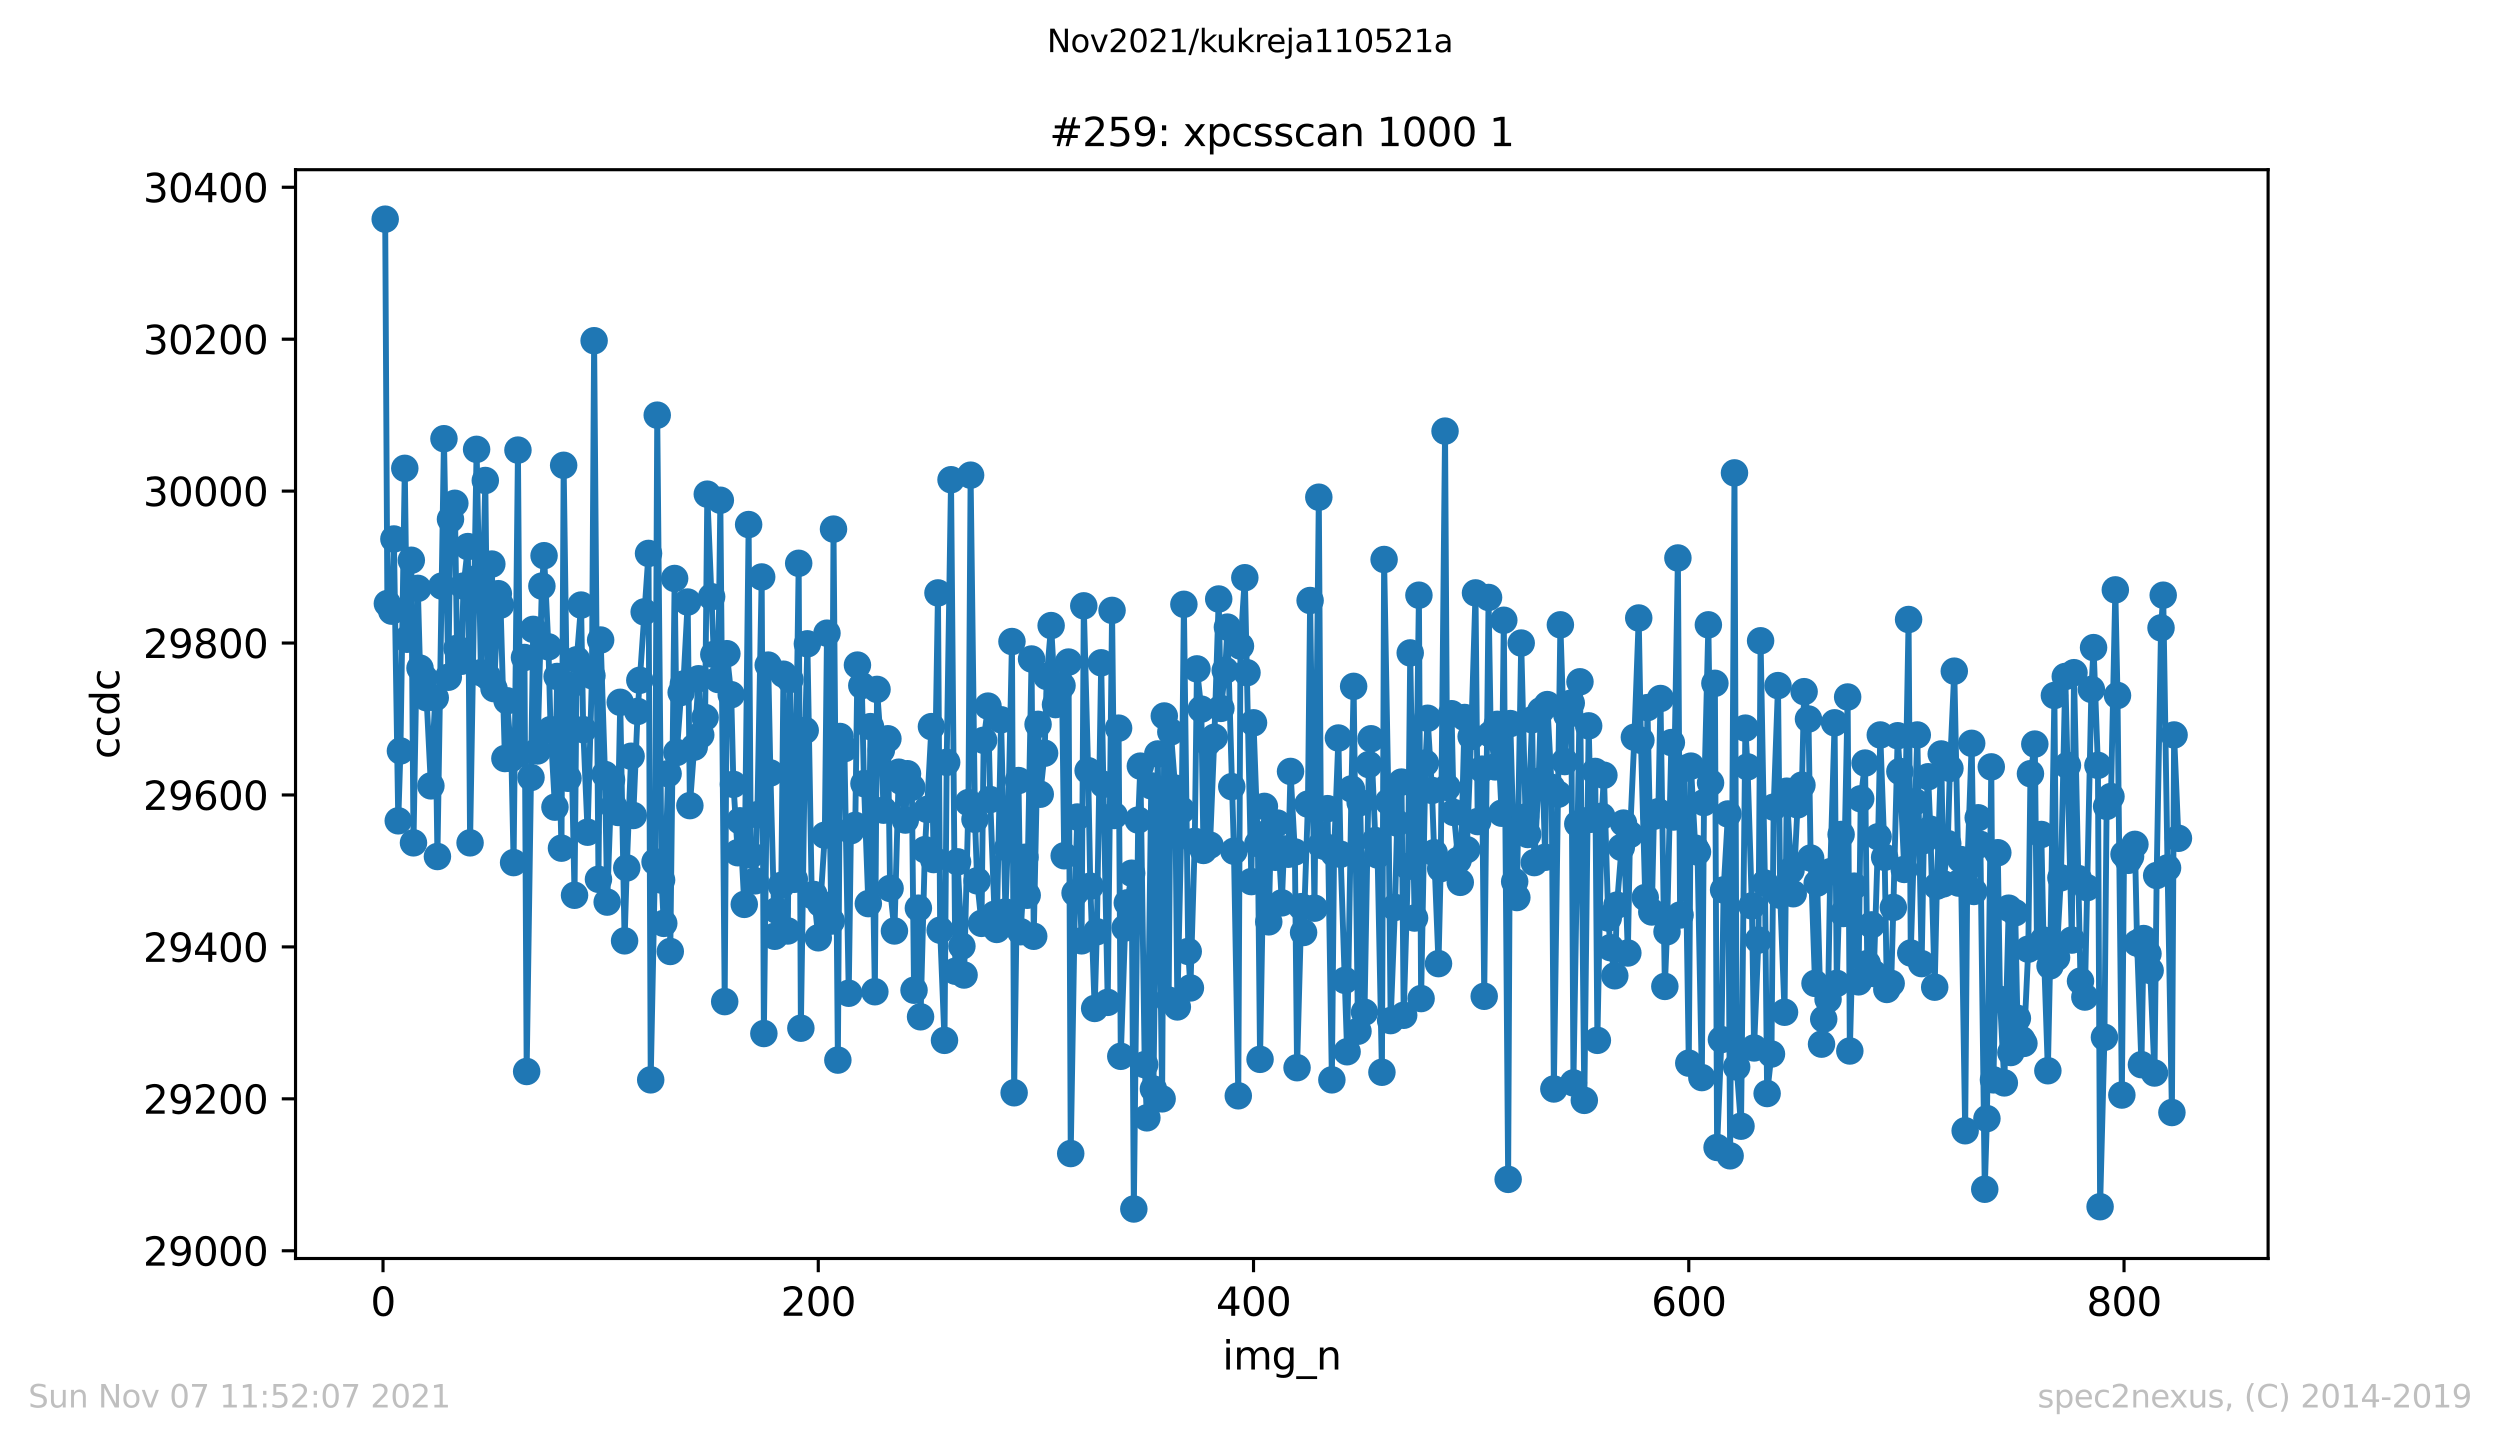
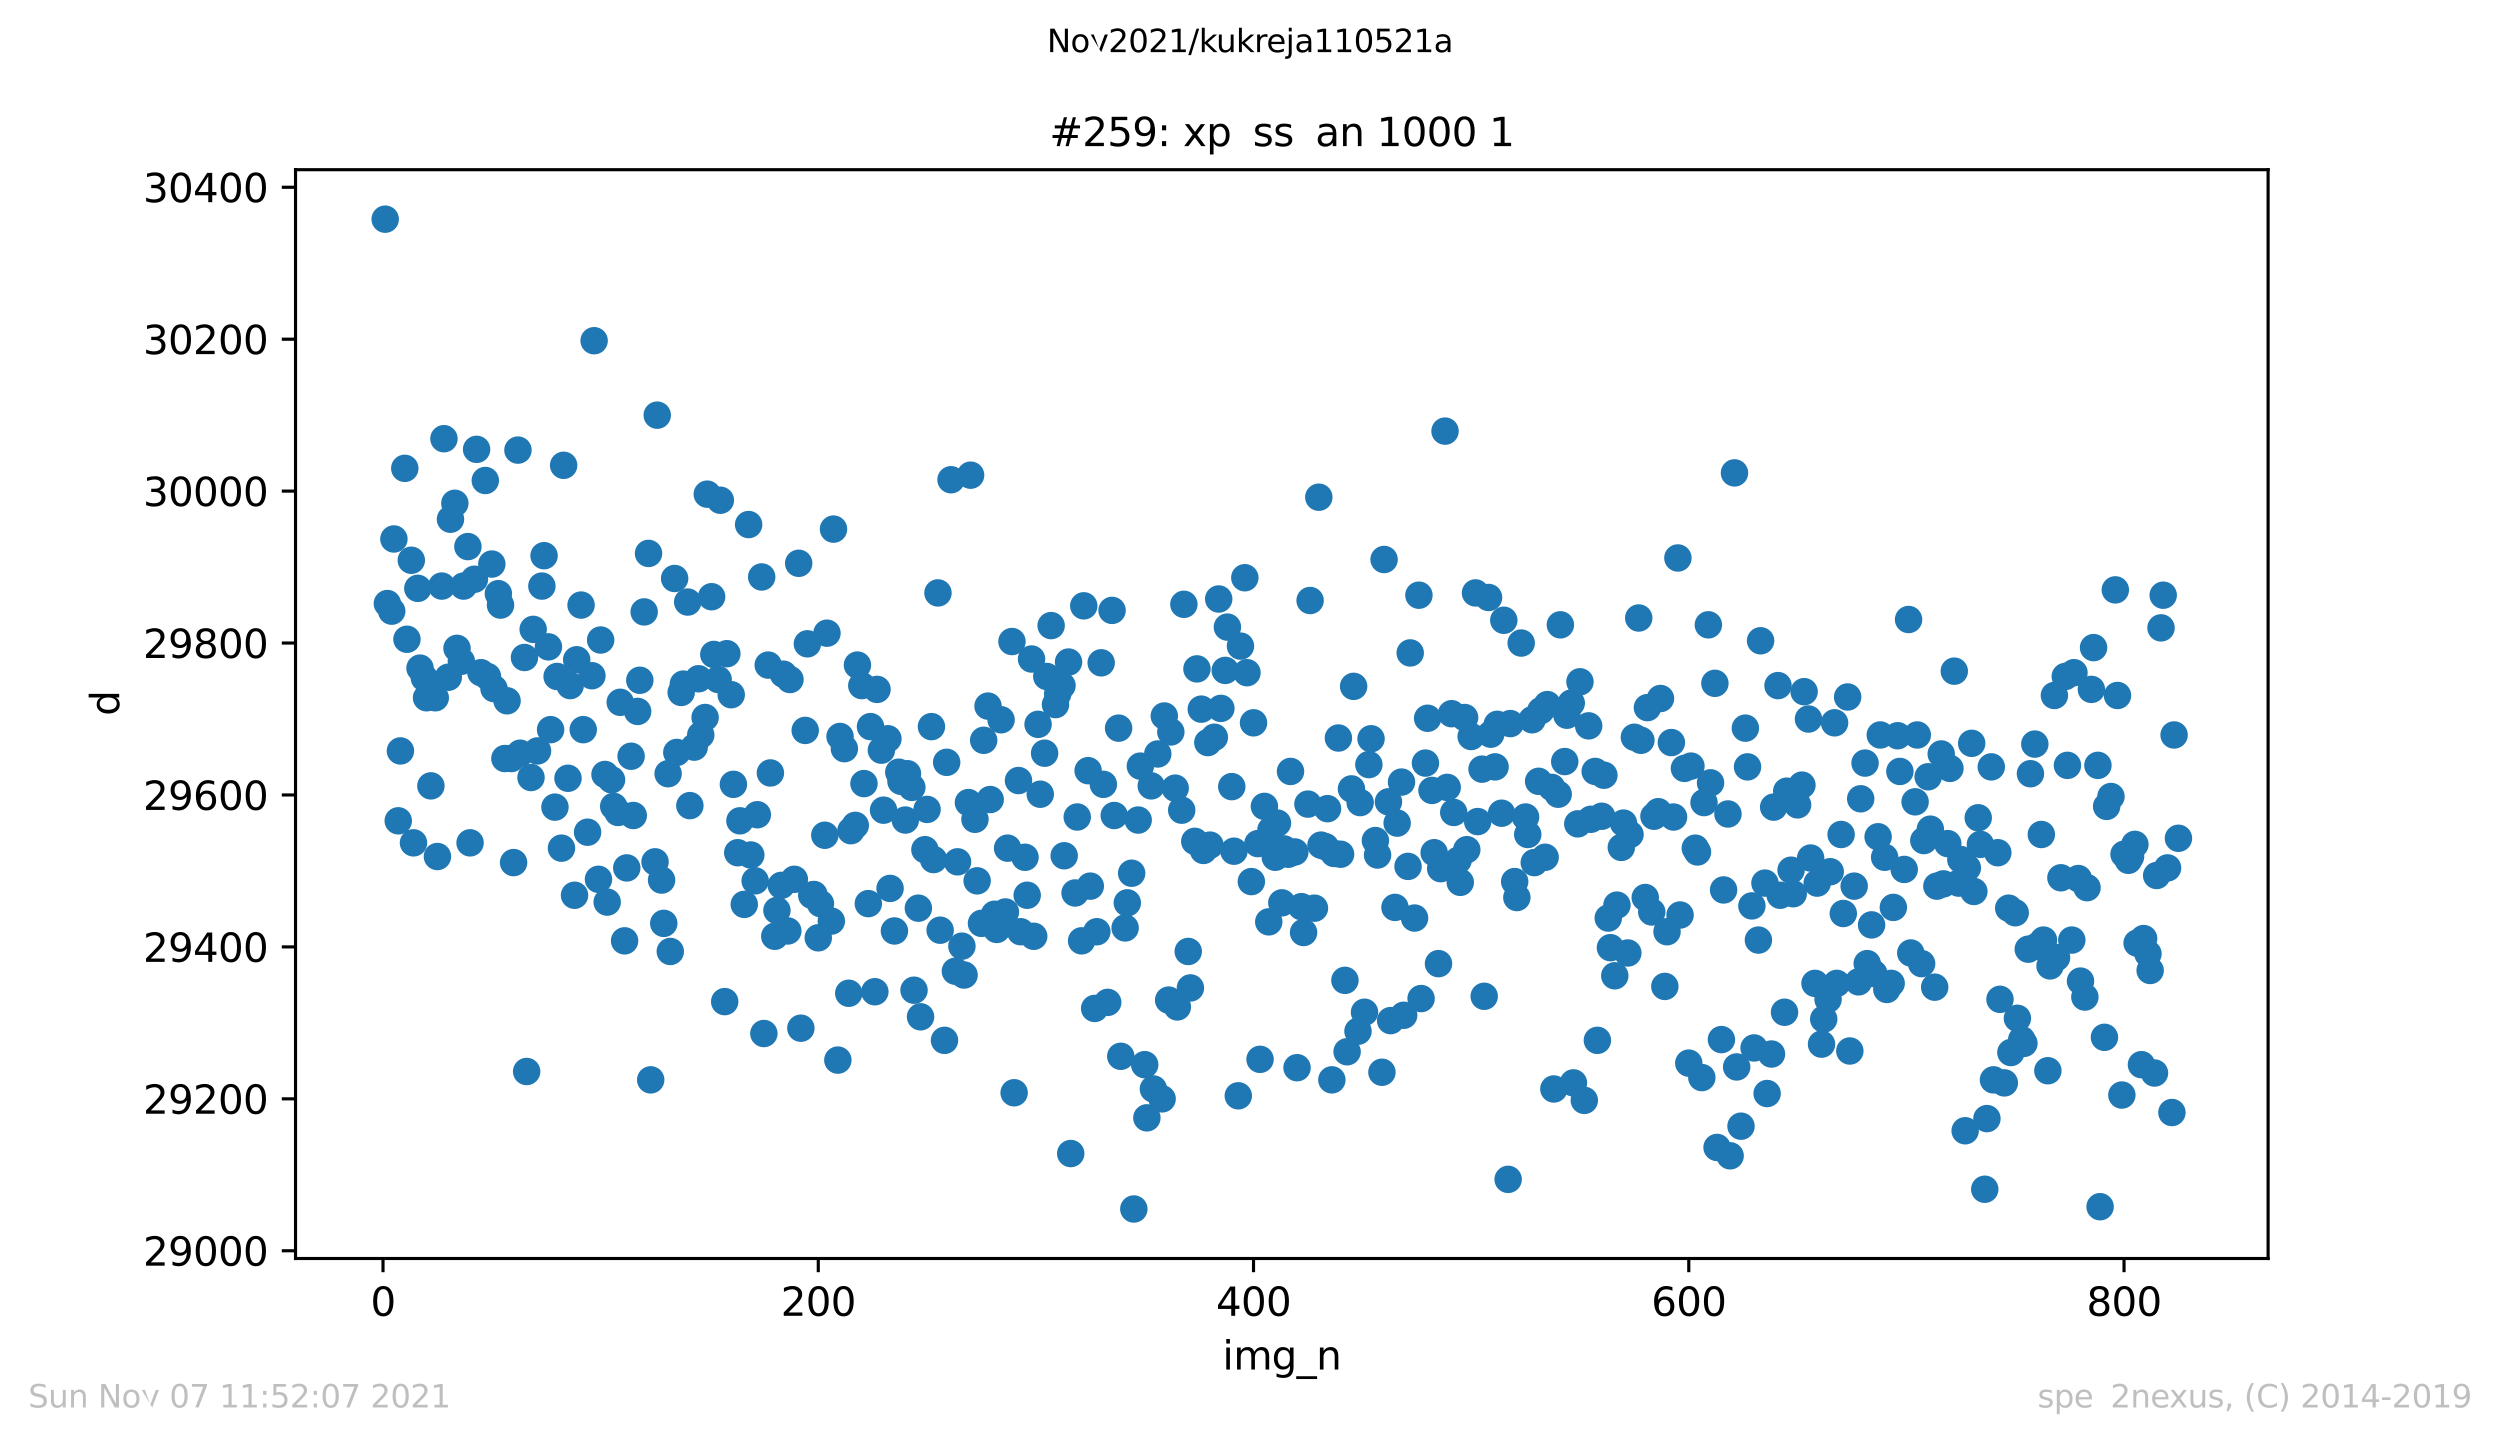
<svg xmlns="http://www.w3.org/2000/svg" xmlns:xlink="http://www.w3.org/1999/xlink" height="367.2pt" version="1.1" viewBox="0 0 636.48 367.2" width="636.48pt">
  <defs>
    <style type="text/css">*{stroke-linecap:butt;stroke-linejoin:round;}</style>
  </defs>
  <g id="figure_1">
    <g id="patch_1">
      <path d="M 0 367.2  L 636.48 367.2  L 636.48 0  L 0 0  z " style="fill:#ffffff;" />
    </g>
    <g id="axes_1">
      <g id="patch_2">
        <path d="M 75.24 320.4  L 577.44 320.4  L 577.44 43.2  L 75.24 43.2  z " style="fill:#ffffff;" />
      </g>
      <g id="matplotlib.axis_1">
        <g id="xtick_1">
          <g id="line2d_1">
            <defs>
              <path d="M 0 0  L 0 3.5  " id="m87b584c5c5" style="stroke:#000000;stroke-width:0.8;" />
            </defs>
            <g>
              <use style="stroke:#000000;stroke-width:0.8;" x="97.513" xlink:href="#m87b584c5c5" y="320.4" />
            </g>
          </g>
          <g id="text_1">
            <g transform="translate(94.332 334.998)scale(0.1 -0.1)">
              <defs>
                <path d="M 2034 4250  Q 1547 4250 1301 3770  Q 1056 3291 1056 2328  Q 1056 1369 1301 889  Q 1547 409 2034 409  Q 2525 409 2770 889  Q 3016 1369 3016 2328  Q 3016 3291 2770 3770  Q 2525 4250 2034 4250  z M 2034 4750  Q 2819 4750 3233 4129  Q 3647 3509 3647 2328  Q 3647 1150 3233 529  Q 2819 -91 2034 -91  Q 1250 -91 836 529  Q 422 1150 422 2328  Q 422 3509 836 4129  Q 1250 4750 2034 4750  z " id="DejaVuSans-30" transform="scale(0.016)" />
              </defs>
              <use xlink:href="#DejaVuSans-30" />
            </g>
          </g>
        </g>
        <g id="xtick_2">
          <g id="line2d_2">
            <g>
              <use style="stroke:#000000;stroke-width:0.8;" x="208.325" xlink:href="#m87b584c5c5" y="320.4" />
            </g>
          </g>
          <g id="text_2">
            <g transform="translate(198.781 334.998)scale(0.1 -0.1)">
              <defs>
                <path d="M 1228 531  L 3431 531  L 3431 0  L 469 0  L 469 531  Q 828 903 1448 1529  Q 2069 2156 2228 2338  Q 2531 2678 2651 2914  Q 2772 3150 2772 3378  Q 2772 3750 2511 3984  Q 2250 4219 1831 4219  Q 1534 4219 1204 4116  Q 875 4013 500 3803  L 500 4441  Q 881 4594 1212 4672  Q 1544 4750 1819 4750  Q 2544 4750 2975 4387  Q 3406 4025 3406 3419  Q 3406 3131 3298 2873  Q 3191 2616 2906 2266  Q 2828 2175 2409 1742  Q 1991 1309 1228 531  z " id="DejaVuSans-32" transform="scale(0.016)" />
              </defs>
              <use xlink:href="#DejaVuSans-32" />
              <use x="63.623" xlink:href="#DejaVuSans-30" />
              <use x="127.246" xlink:href="#DejaVuSans-30" />
            </g>
          </g>
        </g>
        <g id="xtick_3">
          <g id="line2d_3">
            <g>
              <use style="stroke:#000000;stroke-width:0.8;" x="319.137" xlink:href="#m87b584c5c5" y="320.4" />
            </g>
          </g>
          <g id="text_3">
            <g transform="translate(309.593 334.998)scale(0.1 -0.1)">
              <defs>
                <path d="M 2419 4116  L 825 1625  L 2419 1625  L 2419 4116  z M 2253 4666  L 3047 4666  L 3047 1625  L 3713 1625  L 3713 1100  L 3047 1100  L 3047 0  L 2419 0  L 2419 1100  L 313 1100  L 313 1709  L 2253 4666  z " id="DejaVuSans-34" transform="scale(0.016)" />
              </defs>
              <use xlink:href="#DejaVuSans-34" />
              <use x="63.623" xlink:href="#DejaVuSans-30" />
              <use x="127.246" xlink:href="#DejaVuSans-30" />
            </g>
          </g>
        </g>
        <g id="xtick_4">
          <g id="line2d_4">
            <g>
              <use style="stroke:#000000;stroke-width:0.8;" x="429.949" xlink:href="#m87b584c5c5" y="320.4" />
            </g>
          </g>
          <g id="text_4">
            <g transform="translate(420.405 334.998)scale(0.1 -0.1)">
              <defs>
                <path d="M 2113 2584  Q 1688 2584 1439 2293  Q 1191 2003 1191 1497  Q 1191 994 1439 701  Q 1688 409 2113 409  Q 2538 409 2786 701  Q 3034 994 3034 1497  Q 3034 2003 2786 2293  Q 2538 2584 2113 2584  z M 3366 4563  L 3366 3988  Q 3128 4100 2886 4159  Q 2644 4219 2406 4219  Q 1781 4219 1451 3797  Q 1122 3375 1075 2522  Q 1259 2794 1537 2939  Q 1816 3084 2150 3084  Q 2853 3084 3261 2657  Q 3669 2231 3669 1497  Q 3669 778 3244 343  Q 2819 -91 2113 -91  Q 1303 -91 875 529  Q 447 1150 447 2328  Q 447 3434 972 4092  Q 1497 4750 2381 4750  Q 2619 4750 2861 4703  Q 3103 4656 3366 4563  z " id="DejaVuSans-36" transform="scale(0.016)" />
              </defs>
              <use xlink:href="#DejaVuSans-36" />
              <use x="63.623" xlink:href="#DejaVuSans-30" />
              <use x="127.246" xlink:href="#DejaVuSans-30" />
            </g>
          </g>
        </g>
        <g id="xtick_5">
          <g id="line2d_5">
            <g>
              <use style="stroke:#000000;stroke-width:0.8;" x="540.761" xlink:href="#m87b584c5c5" y="320.4" />
            </g>
          </g>
          <g id="text_5">
            <g transform="translate(531.217 334.998)scale(0.1 -0.1)">
              <defs>
                <path d="M 2034 2216  Q 1584 2216 1326 1975  Q 1069 1734 1069 1313  Q 1069 891 1326 650  Q 1584 409 2034 409  Q 2484 409 2743 651  Q 3003 894 3003 1313  Q 3003 1734 2745 1975  Q 2488 2216 2034 2216  z M 1403 2484  Q 997 2584 770 2862  Q 544 3141 544 3541  Q 544 4100 942 4425  Q 1341 4750 2034 4750  Q 2731 4750 3128 4425  Q 3525 4100 3525 3541  Q 3525 3141 3298 2862  Q 3072 2584 2669 2484  Q 3125 2378 3379 2068  Q 3634 1759 3634 1313  Q 3634 634 3220 271  Q 2806 -91 2034 -91  Q 1263 -91 848 271  Q 434 634 434 1313  Q 434 1759 690 2068  Q 947 2378 1403 2484  z M 1172 3481  Q 1172 3119 1398 2916  Q 1625 2713 2034 2713  Q 2441 2713 2670 2916  Q 2900 3119 2900 3481  Q 2900 3844 2670 4047  Q 2441 4250 2034 4250  Q 1625 4250 1398 4047  Q 1172 3844 1172 3481  z " id="DejaVuSans-38" transform="scale(0.016)" />
              </defs>
              <use xlink:href="#DejaVuSans-38" />
              <use x="63.623" xlink:href="#DejaVuSans-30" />
              <use x="127.246" xlink:href="#DejaVuSans-30" />
            </g>
          </g>
        </g>
        <g id="text_6">
          <g transform="translate(311.238 348.677)scale(0.1 -0.1)">
            <defs>
              <path d="M 603 3500  L 1178 3500  L 1178 0  L 603 0  L 603 3500  z M 603 4863  L 1178 4863  L 1178 4134  L 603 4134  L 603 4863  z " id="DejaVuSans-69" transform="scale(0.016)" />
              <path d="M 3328 2828  Q 3544 3216 3844 3400  Q 4144 3584 4550 3584  Q 5097 3584 5394 3201  Q 5691 2819 5691 2113  L 5691 0  L 5113 0  L 5113 2094  Q 5113 2597 4934 2840  Q 4756 3084 4391 3084  Q 3944 3084 3684 2787  Q 3425 2491 3425 1978  L 3425 0  L 2847 0  L 2847 2094  Q 2847 2600 2669 2842  Q 2491 3084 2119 3084  Q 1678 3084 1418 2786  Q 1159 2488 1159 1978  L 1159 0  L 581 0  L 581 3500  L 1159 3500  L 1159 2956  Q 1356 3278 1631 3431  Q 1906 3584 2284 3584  Q 2666 3584 2933 3390  Q 3200 3197 3328 2828  z " id="DejaVuSans-6d" transform="scale(0.016)" />
              <path d="M 2906 1791  Q 2906 2416 2648 2759  Q 2391 3103 1925 3103  Q 1463 3103 1205 2759  Q 947 2416 947 1791  Q 947 1169 1205 825  Q 1463 481 1925 481  Q 2391 481 2648 825  Q 2906 1169 2906 1791  z M 3481 434  Q 3481 -459 3084 -895  Q 2688 -1331 1869 -1331  Q 1566 -1331 1297 -1286  Q 1028 -1241 775 -1147  L 775 -588  Q 1028 -725 1275 -790  Q 1522 -856 1778 -856  Q 2344 -856 2625 -561  Q 2906 -266 2906 331  L 2906 616  Q 2728 306 2450 153  Q 2172 0 1784 0  Q 1141 0 747 490  Q 353 981 353 1791  Q 353 2603 747 3093  Q 1141 3584 1784 3584  Q 2172 3584 2450 3431  Q 2728 3278 2906 2969  L 2906 3500  L 3481 3500  L 3481 434  z " id="DejaVuSans-67" transform="scale(0.016)" />
              <path d="M 3263 -1063  L 3263 -1509  L -63 -1509  L -63 -1063  L 3263 -1063  z " id="DejaVuSans-5f" transform="scale(0.016)" />
              <path d="M 3513 2113  L 3513 0  L 2938 0  L 2938 2094  Q 2938 2591 2744 2837  Q 2550 3084 2163 3084  Q 1697 3084 1428 2787  Q 1159 2491 1159 1978  L 1159 0  L 581 0  L 581 3500  L 1159 3500  L 1159 2956  Q 1366 3272 1645 3428  Q 1925 3584 2291 3584  Q 2894 3584 3203 3211  Q 3513 2838 3513 2113  z " id="DejaVuSans-6e" transform="scale(0.016)" />
            </defs>
            <use xlink:href="#DejaVuSans-69" />
            <use x="27.783" xlink:href="#DejaVuSans-6d" />
            <use x="125.195" xlink:href="#DejaVuSans-67" />
            <use x="188.672" xlink:href="#DejaVuSans-5f" />
            <use x="238.672" xlink:href="#DejaVuSans-6e" />
          </g>
        </g>
      </g>
      <g id="matplotlib.axis_2">
        <g id="ytick_1">
          <g id="line2d_6">
            <defs>
              <path d="M 0 0  L -3.5 0  " id="m6df17a07fa" style="stroke:#000000;stroke-width:0.8;" />
            </defs>
            <g>
              <use style="stroke:#000000;stroke-width:0.8;" x="75.24" xlink:href="#m6df17a07fa" y="318.437" />
            </g>
          </g>
          <g id="text_7">
            <g transform="translate(36.428 322.236)scale(0.1 -0.1)">
              <defs>
                <path d="M 703 97  L 703 672  Q 941 559 1184 500  Q 1428 441 1663 441  Q 2288 441 2617 861  Q 2947 1281 2994 2138  Q 2813 1869 2534 1725  Q 2256 1581 1919 1581  Q 1219 1581 811 2004  Q 403 2428 403 3163  Q 403 3881 828 4315  Q 1253 4750 1959 4750  Q 2769 4750 3195 4129  Q 3622 3509 3622 2328  Q 3622 1225 3098 567  Q 2575 -91 1691 -91  Q 1453 -91 1209 -44  Q 966 3 703 97  z M 1959 2075  Q 2384 2075 2632 2365  Q 2881 2656 2881 3163  Q 2881 3666 2632 3958  Q 2384 4250 1959 4250  Q 1534 4250 1286 3958  Q 1038 3666 1038 3163  Q 1038 2656 1286 2365  Q 1534 2075 1959 2075  z " id="DejaVuSans-39" transform="scale(0.016)" />
              </defs>
              <use xlink:href="#DejaVuSans-32" />
              <use x="63.623" xlink:href="#DejaVuSans-39" />
              <use x="127.246" xlink:href="#DejaVuSans-30" />
              <use x="190.869" xlink:href="#DejaVuSans-30" />
              <use x="254.492" xlink:href="#DejaVuSans-30" />
            </g>
          </g>
        </g>
        <g id="ytick_2">
          <g id="line2d_7">
            <g>
              <use style="stroke:#000000;stroke-width:0.8;" x="75.24" xlink:href="#m6df17a07fa" y="279.757" />
            </g>
          </g>
          <g id="text_8">
            <g transform="translate(36.428 283.556)scale(0.1 -0.1)">
              <use xlink:href="#DejaVuSans-32" />
              <use x="63.623" xlink:href="#DejaVuSans-39" />
              <use x="127.246" xlink:href="#DejaVuSans-32" />
              <use x="190.869" xlink:href="#DejaVuSans-30" />
              <use x="254.492" xlink:href="#DejaVuSans-30" />
            </g>
          </g>
        </g>
        <g id="ytick_3">
          <g id="line2d_8">
            <g>
              <use style="stroke:#000000;stroke-width:0.8;" x="75.24" xlink:href="#m6df17a07fa" y="241.077" />
            </g>
          </g>
          <g id="text_9">
            <g transform="translate(36.428 244.876)scale(0.1 -0.1)">
              <use xlink:href="#DejaVuSans-32" />
              <use x="63.623" xlink:href="#DejaVuSans-39" />
              <use x="127.246" xlink:href="#DejaVuSans-34" />
              <use x="190.869" xlink:href="#DejaVuSans-30" />
              <use x="254.492" xlink:href="#DejaVuSans-30" />
            </g>
          </g>
        </g>
        <g id="ytick_4">
          <g id="line2d_9">
            <g>
              <use style="stroke:#000000;stroke-width:0.8;" x="75.24" xlink:href="#m6df17a07fa" y="202.397" />
            </g>
          </g>
          <g id="text_10">
            <g transform="translate(36.428 206.196)scale(0.1 -0.1)">
              <use xlink:href="#DejaVuSans-32" />
              <use x="63.623" xlink:href="#DejaVuSans-39" />
              <use x="127.246" xlink:href="#DejaVuSans-36" />
              <use x="190.869" xlink:href="#DejaVuSans-30" />
              <use x="254.492" xlink:href="#DejaVuSans-30" />
            </g>
          </g>
        </g>
        <g id="ytick_5">
          <g id="line2d_10">
            <g>
              <use style="stroke:#000000;stroke-width:0.8;" x="75.24" xlink:href="#m6df17a07fa" y="163.717" />
            </g>
          </g>
          <g id="text_11">
            <g transform="translate(36.428 167.516)scale(0.1 -0.1)">
              <use xlink:href="#DejaVuSans-32" />
              <use x="63.623" xlink:href="#DejaVuSans-39" />
              <use x="127.246" xlink:href="#DejaVuSans-38" />
              <use x="190.869" xlink:href="#DejaVuSans-30" />
              <use x="254.492" xlink:href="#DejaVuSans-30" />
            </g>
          </g>
        </g>
        <g id="ytick_6">
          <g id="line2d_11">
            <g>
              <use style="stroke:#000000;stroke-width:0.8;" x="75.24" xlink:href="#m6df17a07fa" y="125.037" />
            </g>
          </g>
          <g id="text_12">
            <g transform="translate(36.428 128.836)scale(0.1 -0.1)">
              <defs>
                <path d="M 2597 2516  Q 3050 2419 3304 2112  Q 3559 1806 3559 1356  Q 3559 666 3084 287  Q 2609 -91 1734 -91  Q 1441 -91 1130 -33  Q 819 25 488 141  L 488 750  Q 750 597 1062 519  Q 1375 441 1716 441  Q 2309 441 2620 675  Q 2931 909 2931 1356  Q 2931 1769 2642 2001  Q 2353 2234 1838 2234  L 1294 2234  L 1294 2753  L 1863 2753  Q 2328 2753 2575 2939  Q 2822 3125 2822 3475  Q 2822 3834 2567 4026  Q 2313 4219 1838 4219  Q 1578 4219 1281 4162  Q 984 4106 628 3988  L 628 4550  Q 988 4650 1302 4700  Q 1616 4750 1894 4750  Q 2613 4750 3031 4423  Q 3450 4097 3450 3541  Q 3450 3153 3228 2886  Q 3006 2619 2597 2516  z " id="DejaVuSans-33" transform="scale(0.016)" />
              </defs>
              <use xlink:href="#DejaVuSans-33" />
              <use x="63.623" xlink:href="#DejaVuSans-30" />
              <use x="127.246" xlink:href="#DejaVuSans-30" />
              <use x="190.869" xlink:href="#DejaVuSans-30" />
              <use x="254.492" xlink:href="#DejaVuSans-30" />
            </g>
          </g>
        </g>
        <g id="ytick_7">
          <g id="line2d_12">
            <g>
              <use style="stroke:#000000;stroke-width:0.8;" x="75.24" xlink:href="#m6df17a07fa" y="86.357" />
            </g>
          </g>
          <g id="text_13">
            <g transform="translate(36.428 90.156)scale(0.1 -0.1)">
              <use xlink:href="#DejaVuSans-33" />
              <use x="63.623" xlink:href="#DejaVuSans-30" />
              <use x="127.246" xlink:href="#DejaVuSans-32" />
              <use x="190.869" xlink:href="#DejaVuSans-30" />
              <use x="254.492" xlink:href="#DejaVuSans-30" />
            </g>
          </g>
        </g>
        <g id="ytick_8">
          <g id="line2d_13">
            <g>
              <use style="stroke:#000000;stroke-width:0.8;" x="75.24" xlink:href="#m6df17a07fa" y="47.677" />
            </g>
          </g>
          <g id="text_14">
            <g transform="translate(36.428 51.476)scale(0.1 -0.1)">
              <use xlink:href="#DejaVuSans-33" />
              <use x="63.623" xlink:href="#DejaVuSans-30" />
              <use x="127.246" xlink:href="#DejaVuSans-34" />
              <use x="190.869" xlink:href="#DejaVuSans-30" />
              <use x="254.492" xlink:href="#DejaVuSans-30" />
            </g>
          </g>
        </g>
        <g id="text_15">
          <g transform="translate(30.348 193.222)rotate(-90)scale(0.1 -0.1)">
            <defs>
-               <path d="M 3122 3366  L 3122 2828  Q 2878 2963 2633 3030  Q 2388 3097 2138 3097  Q 1578 3097 1268 2742  Q 959 2388 959 1747  Q 959 1106 1268 751  Q 1578 397 2138 397  Q 2388 397 2633 464  Q 2878 531 3122 666  L 3122 134  Q 2881 22 2623 -34  Q 2366 -91 2075 -91  Q 1284 -91 818 406  Q 353 903 353 1747  Q 353 2603 823 3093  Q 1294 3584 2113 3584  Q 2378 3584 2631 3529  Q 2884 3475 3122 3366  z " id="DejaVuSans-63" transform="scale(0.016)" />
              <path d="M 2906 2969  L 2906 4863  L 3481 4863  L 3481 0  L 2906 0  L 2906 525  Q 2725 213 2448 61  Q 2172 -91 1784 -91  Q 1150 -91 751 415  Q 353 922 353 1747  Q 353 2572 751 3078  Q 1150 3584 1784 3584  Q 2172 3584 2448 3432  Q 2725 3281 2906 2969  z M 947 1747  Q 947 1113 1208 752  Q 1469 391 1925 391  Q 2381 391 2643 752  Q 2906 1113 2906 1747  Q 2906 2381 2643 2742  Q 2381 3103 1925 3103  Q 1469 3103 1208 2742  Q 947 2381 947 1747  z " id="DejaVuSans-64" transform="scale(0.016)" />
            </defs>
            <use xlink:href="#DejaVuSans-63" />
            <use x="54.98" xlink:href="#DejaVuSans-63" />
            <use x="109.961" xlink:href="#DejaVuSans-64" />
            <use x="173.438" xlink:href="#DejaVuSans-63" />
          </g>
        </g>
      </g>
      <g id="line2d_14">
-         <path clip-path="url(#p4d2206affa)" d="M 98.067 55.8  L 98.621 153.66  L 99.729 155.594  L 100.284 137.221  L 101.392 208.973  L 101.946 191.18  L 103.054 119.235  L 103.608 162.75  L 104.716 142.637  L 105.27 214.581  L 106.378 149.792  L 106.932 170.099  L 108.04 172.614  L 108.594 177.642  L 109.703 200.076  L 110.811 177.642  L 111.365 218.062  L 113.027 111.693  L 114.135 172.42  L 114.689 132.193  L 115.797 128.132  L 116.351 165.071  L 117.459 168.359  L 118.013 149.212  L 119.122 139.155  L 119.676 214.581  L 121.338 114.4  L 122.446 171.26  L 123.554 122.33  L 124.108 172.227  L 125.216 143.604  L 125.77 175.321  L 126.878 151.146  L 127.432 154.047  L 128.541 193.114  L 129.095 178.416  L 130.203 193.114  L 130.757 219.61  L 131.865 114.594  L 132.419 191.76  L 133.527 167.392  L 134.081 272.795  L 135.743 160.236  L 136.851 191.18  L 137.96 149.212  L 138.514 141.476  L 139.622 164.684  L 140.176 185.765  L 141.284 205.491  L 141.838 172.227  L 142.946 215.935  L 143.5 118.462  L 144.608 198.142  L 145.162 174.548  L 146.27 227.926  L 146.825 167.972  L 147.933 154.047  L 148.487 185.765  L 149.595 211.874  L 150.703 172.033  L 151.257 86.744  L 152.365 223.864  L 152.919 162.944  L 154.027 197.175  L 154.581 229.666  L 155.69 198.529  L 156.244 205.298  L 157.352 206.845  L 157.906 178.802  L 159.014 239.53  L 159.568 220.963  L 160.676 192.534  L 161.23 207.619  L 162.338 181.123  L 165.109 140.896  L 165.663 274.922  L 166.771 219.416  L 167.325 105.697  L 168.433 224.058  L 168.987 235.082  L 170.095 196.982  L 170.649 242.237  L 171.757 147.278  L 172.311 191.567  L 173.419 176.288  L 173.973 174.161  L 175.082 153.274  L 175.636 205.105  L 176.744 190.213  L 177.852 172.807  L 178.406 187.118  L 179.514 182.67  L 180.068 125.811  L 181.73 166.618  L 182.838 173  L 183.393 127.358  L 184.501 255.002  L 185.055 166.425  L 186.163 176.868  L 186.717 199.689  L 187.825 217.095  L 188.379 208.973  L 189.487 230.247  L 190.595 133.547  L 191.149 217.676  L 192.257 224.251  L 192.812 207.425  L 193.92 146.891  L 194.474 263.125  L 195.582 169.326  L 196.136 196.788  L 197.244 238.369  L 197.798 231.794  L 198.906 225.412  L 199.46 171.647  L 200.568 237.016  L 201.122 173  L 202.231 223.864  L 203.339 143.41  L 203.893 261.771  L 205.001 185.958  L 205.555 163.911  L 206.663 227.926  L 207.217 227.732  L 208.325 238.756  L 209.987 212.647  L 210.541 161.203  L 211.65 234.501  L 212.204 134.707  L 213.312 269.894  L 213.866 187.505  L 214.974 190.6  L 216.082 252.874  L 216.636 211.487  L 217.744 210.133  L 218.298 169.326  L 219.406 174.548  L 219.96 199.496  L 221.069 230.053  L 221.623 184.991  L 222.731 252.488  L 223.285 175.515  L 224.393 190.986  L 224.947 206.265  L 226.055 188.085  L 226.609 226.185  L 227.717 237.016  L 228.825 196.595  L 229.379 198.916  L 230.488 208.779  L 231.042 196.982  L 232.15 200.463  L 232.704 252.101  L 233.812 231.214  L 234.366 258.87  L 235.474 216.322  L 237.136 184.991  L 237.69 218.836  L 238.799 150.953  L 239.353 236.822  L 240.461 264.865  L 241.015 194.081  L 242.123 122.136  L 243.231 247.266  L 243.785 219.416  L 244.893 240.884  L 245.447 248.233  L 246.555 204.331  L 247.109 120.976  L 248.218 208.586  L 248.772 224.251  L 249.88 235.082  L 250.434 188.472  L 251.542 179.769  L 252.096 203.557  L 253.204 232.761  L 253.758 236.629  L 254.866 183.25  L 255.974 232.181  L 256.528 215.935  L 257.637 163.33  L 258.191 278.21  L 259.299 198.722  L 259.853 237.209  L 260.961 218.256  L 261.515 227.926  L 262.623 167.779  L 263.177 238.369  L 264.285 184.411  L 264.839 202.204  L 265.947 191.76  L 266.502 172.227  L 267.61 159.269  L 268.718 179.383  L 269.272 176.675  L 270.38 174.548  L 270.934 217.869  L 272.042 168.552  L 272.596 293.682  L 273.704 227.346  L 274.258 208.006  L 275.366 239.53  L 275.921 154.241  L 277.029 196.208  L 277.583 225.605  L 278.691 256.742  L 279.245 237.209  L 280.353 168.746  L 280.907 199.689  L 282.015 255.195  L 283.123 155.401  L 283.677 207.619  L 284.785 185.378  L 285.34 268.927  L 286.448 236.242  L 287.002 229.86  L 288.11 222.317  L 288.664 307.8  L 289.772 208.779  L 290.326 195.048  L 291.434 271.054  L 291.988 284.592  L 293.096 200.076  L 293.65 277.243  L 294.759 191.953  L 295.867 279.757  L 296.421 182.284  L 297.529 254.615  L 298.083 186.345  L 299.191 200.656  L 299.745 256.356  L 300.853 206.265  L 301.407 153.854  L 302.515 242.237  L 303.069 251.521  L 304.178 214.194  L 304.732 170.293  L 305.84 180.543  L 306.394 216.515  L 307.502 189.052  L 308.056 215.161  L 309.164 187.699  L 310.272 152.5  L 310.826 180.35  L 311.934 170.68  L 312.488 159.656  L 314.151 216.709  L 315.259 278.983  L 315.813 164.491  L 316.921 147.085  L 318.583 224.445  L 319.137 184.024  L 320.245 214.775  L 320.799 269.7  L 321.908 205.298  L 323.016 234.695  L 323.57 211.293  L 324.678 218.256  L 325.232 209.553  L 326.34 229.86  L 326.894 216.128  L 328.002 217.482  L 328.556 196.402  L 329.664 216.902  L 330.218 271.828  L 331.327 230.827  L 331.881 237.402  L 332.989 204.718  L 333.543 152.887  L 334.651 231.214  L 335.759 126.584  L 336.313 215.161  L 337.421 215.548  L 337.975 205.878  L 339.083 274.922  L 339.637 217.289  L 340.746 187.892  L 341.3 217.482  L 342.962 267.766  L 344.07 200.85  L 344.624 174.741  L 345.732 262.544  L 346.286 204.331  L 347.394 257.709  L 348.502 194.661  L 349.056 188.085  L 350.165 214.001  L 350.719 217.676  L 351.827 272.988  L 352.381 142.443  L 353.489 204.138  L 354.043 259.837  L 355.151 231.02  L 355.705 209.553  L 356.813 199.109  L 357.367 258.483  L 358.475 220.577  L 359.03 166.231  L 360.138 233.728  L 361.246 151.533  L 361.8 254.228  L 362.908 194.274  L 363.462 182.864  L 364.57 201.237  L 365.124 217.095  L 366.232 245.332  L 366.786 221.157  L 367.895 109.759  L 368.449 200.463  L 369.557 181.703  L 370.111 206.845  L 371.773 224.638  L 372.881 182.67  L 373.435 216.322  L 374.543 187.505  L 375.651 150.953  L 376.205 209.166  L 377.314 195.821  L 377.868 253.648  L 378.976 152.113  L 379.53 186.925  L 380.638 195.241  L 381.192 184.411  L 382.3 207.039  L 382.854 157.915  L 383.962 300.257  L 384.516 184.217  L 385.624 224.445  L 386.178 228.506  L 387.287 163.717  L 388.395 208.006  L 388.949 212.454  L 390.057 183.25  L 390.611 219.61  L 391.719 198.916  L 392.273 180.93  L 393.381 218.256  L 393.935 179.383  L 395.043 200.463  L 395.598 277.243  L 397.26 159.076  L 398.368 193.887  L 398.922 182.09  L 400.03 178.996  L 400.584 275.696  L 402.246 173.581  L 403.354 280.144  L 404.462 184.798  L 405.017 208.586  L 406.125 196.402  L 406.679 264.865  L 407.787 207.812  L 408.341 197.369  L 409.449 233.728  L 410.003 241.27  L 411.111 248.426  L 411.665 230.44  L 413.327 209.553  L 414.436 242.624  L 414.99 212.454  L 416.098 187.699  L 417.206 157.335  L 417.76 188.472  L 418.868 228.506  L 419.422 180.156  L 420.53 232.181  L 421.084 207.812  L 422.192 206.652  L 422.746 177.835  L 423.855 251.134  L 424.409 237.209  L 425.517 189.052  L 426.071 208.006  L 427.179 142.056  L 427.733 232.954  L 428.841 195.628  L 429.949 270.667  L 430.503 195.048  L 431.611 215.935  L 432.165 216.902  L 433.274 274.342  L 433.828 204.331  L 434.936 159.076  L 435.49 199.303  L 436.598 173.967  L 437.152 292.135  L 438.26 264.672  L 438.814 226.572  L 439.922 207.232  L 440.476 294.262  L 441.584 120.396  L 442.139 271.634  L 443.247 286.719  L 444.355 185.378  L 444.909 195.241  L 446.017 230.633  L 446.571 266.799  L 447.679 239.336  L 448.233 163.137  L 449.341 224.831  L 449.895 278.403  L 451.004 268.346  L 451.558 205.491  L 452.666 174.548  L 453.22 227.926  L 454.328 257.709  L 454.882 201.43  L 455.99 221.544  L 456.544 227.539  L 457.652 204.911  L 458.76 199.883  L 459.314 176.095  L 460.423 183.057  L 460.977 218.449  L 462.085 250.36  L 462.639 224.831  L 463.747 265.832  L 464.301 259.45  L 465.409 254.422  L 465.963 221.93  L 467.071 184.024  L 467.625 250.36  L 468.733 212.454  L 469.287 232.567  L 470.396 177.449  L 470.95 267.573  L 472.058 225.605  L 473.166 249.973  L 473.72 203.364  L 474.828 194.274  L 475.382 245.332  L 476.49 235.468  L 477.044 247.846  L 478.152 213.034  L 478.707 187.118  L 479.815 218.256  L 480.369 251.907  L 481.477 250.36  L 482.031 231.02  L 483.139 187.312  L 483.693 196.402  L 484.801 221.35  L 485.909 157.722  L 486.463 242.624  L 488.126 187.118  L 489.234 245.332  L 489.788 214.001  L 490.896 197.755  L 491.45 211.1  L 492.558 251.327  L 493.112 225.605  L 494.22 191.953  L 494.774 225.025  L 495.882 214.775  L 496.436 195.628  L 497.545 170.873  L 498.653 224.831  L 499.207 218.836  L 500.315 287.88  L 500.869 220.963  L 501.977 189.246  L 502.531 226.959  L 503.639 208.199  L 504.193 214.968  L 505.301 302.772  L 505.855 284.785  L 506.964 195.241  L 507.518 274.922  L 508.626 217.095  L 509.18 254.422  L 510.288 275.696  L 511.396 231.214  L 511.95 267.96  L 513.058 232.374  L 513.612 259.257  L 514.72 264.672  L 515.274 265.639  L 516.383 241.657  L 516.937 196.982  L 518.045 189.439  L 518.599 240.884  L 519.707 212.454  L 520.261 239.336  L 521.369 272.601  L 521.923 245.912  L 523.031 177.062  L 523.585 243.785  L 524.693 223.478  L 525.802 172.227  L 527.464 239.336  L 528.018 171.26  L 529.68 249.78  L 530.788 253.841  L 532.45 175.515  L 533.004 164.878  L 534.113 194.854  L 534.667 307.22  L 535.775 264.092  L 536.329 205.298  L 537.437 202.784  L 538.545 150.179  L 539.099 177.062  L 540.207 278.79  L 540.761 217.482  L 541.869 219.029  L 542.423 218.062  L 543.532 214.968  L 544.086 240.11  L 545.194 271.054  L 545.748 238.95  L 546.856 242.818  L 547.41 247.072  L 548.518 273.181  L 549.072 222.897  L 550.18 159.849  L 550.734 151.533  L 551.842 220.963  L 552.951 283.238  L 553.505 187.118  L 554.613 213.421  L 554.613 213.421  " style="fill:none;stroke:#1f77b4;stroke-linecap:square;stroke-width:1.5;" />
        <defs>
          <path d="M 0 3  C 0.796 3 1.559 2.684 2.121 2.121  C 2.684 1.559 3 0.796 3 0  C 3 -0.796 2.684 -1.559 2.121 -2.121  C 1.559 -2.684 0.796 -3 0 -3  C -0.796 -3 -1.559 -2.684 -2.121 -2.121  C -2.684 -1.559 -3 -0.796 -3 0  C -3 0.796 -2.684 1.559 -2.121 2.121  C -1.559 2.684 -0.796 3 0 3  z " id="ma158b2f8be" style="stroke:#1f77b4;" />
        </defs>
        <g clip-path="url(#p4d2206affa)">
          <use style="fill:#1f77b4;stroke:#1f77b4;" x="98.067" xlink:href="#ma158b2f8be" y="55.8" />
          <use style="fill:#1f77b4;stroke:#1f77b4;" x="98.621" xlink:href="#ma158b2f8be" y="153.66" />
          <use style="fill:#1f77b4;stroke:#1f77b4;" x="99.729" xlink:href="#ma158b2f8be" y="155.594" />
          <use style="fill:#1f77b4;stroke:#1f77b4;" x="100.284" xlink:href="#ma158b2f8be" y="137.221" />
          <use style="fill:#1f77b4;stroke:#1f77b4;" x="101.392" xlink:href="#ma158b2f8be" y="208.973" />
          <use style="fill:#1f77b4;stroke:#1f77b4;" x="101.946" xlink:href="#ma158b2f8be" y="191.18" />
          <use style="fill:#1f77b4;stroke:#1f77b4;" x="103.054" xlink:href="#ma158b2f8be" y="119.235" />
          <use style="fill:#1f77b4;stroke:#1f77b4;" x="103.608" xlink:href="#ma158b2f8be" y="162.75" />
          <use style="fill:#1f77b4;stroke:#1f77b4;" x="104.716" xlink:href="#ma158b2f8be" y="142.637" />
          <use style="fill:#1f77b4;stroke:#1f77b4;" x="105.27" xlink:href="#ma158b2f8be" y="214.581" />
          <use style="fill:#1f77b4;stroke:#1f77b4;" x="106.378" xlink:href="#ma158b2f8be" y="149.792" />
          <use style="fill:#1f77b4;stroke:#1f77b4;" x="106.932" xlink:href="#ma158b2f8be" y="170.099" />
          <use style="fill:#1f77b4;stroke:#1f77b4;" x="108.04" xlink:href="#ma158b2f8be" y="172.614" />
          <use style="fill:#1f77b4;stroke:#1f77b4;" x="108.594" xlink:href="#ma158b2f8be" y="177.642" />
          <use style="fill:#1f77b4;stroke:#1f77b4;" x="109.703" xlink:href="#ma158b2f8be" y="200.076" />
          <use style="fill:#1f77b4;stroke:#1f77b4;" x="110.811" xlink:href="#ma158b2f8be" y="177.642" />
          <use style="fill:#1f77b4;stroke:#1f77b4;" x="111.365" xlink:href="#ma158b2f8be" y="218.062" />
          <use style="fill:#1f77b4;stroke:#1f77b4;" x="112.473" xlink:href="#ma158b2f8be" y="149.212" />
          <use style="fill:#1f77b4;stroke:#1f77b4;" x="113.027" xlink:href="#ma158b2f8be" y="111.693" />
          <use style="fill:#1f77b4;stroke:#1f77b4;" x="114.135" xlink:href="#ma158b2f8be" y="172.42" />
          <use style="fill:#1f77b4;stroke:#1f77b4;" x="114.689" xlink:href="#ma158b2f8be" y="132.193" />
          <use style="fill:#1f77b4;stroke:#1f77b4;" x="115.797" xlink:href="#ma158b2f8be" y="128.132" />
          <use style="fill:#1f77b4;stroke:#1f77b4;" x="116.351" xlink:href="#ma158b2f8be" y="165.071" />
          <use style="fill:#1f77b4;stroke:#1f77b4;" x="117.459" xlink:href="#ma158b2f8be" y="168.359" />
          <use style="fill:#1f77b4;stroke:#1f77b4;" x="118.013" xlink:href="#ma158b2f8be" y="149.212" />
          <use style="fill:#1f77b4;stroke:#1f77b4;" x="119.122" xlink:href="#ma158b2f8be" y="139.155" />
          <use style="fill:#1f77b4;stroke:#1f77b4;" x="119.676" xlink:href="#ma158b2f8be" y="214.581" />
          <use style="fill:#1f77b4;stroke:#1f77b4;" x="120.784" xlink:href="#ma158b2f8be" y="147.472" />
          <use style="fill:#1f77b4;stroke:#1f77b4;" x="121.338" xlink:href="#ma158b2f8be" y="114.4" />
          <use style="fill:#1f77b4;stroke:#1f77b4;" x="122.446" xlink:href="#ma158b2f8be" y="171.26" />
          <use style="fill:#1f77b4;stroke:#1f77b4;" x="123.554" xlink:href="#ma158b2f8be" y="122.33" />
          <use style="fill:#1f77b4;stroke:#1f77b4;" x="124.108" xlink:href="#ma158b2f8be" y="172.227" />
          <use style="fill:#1f77b4;stroke:#1f77b4;" x="125.216" xlink:href="#ma158b2f8be" y="143.604" />
          <use style="fill:#1f77b4;stroke:#1f77b4;" x="125.77" xlink:href="#ma158b2f8be" y="175.321" />
          <use style="fill:#1f77b4;stroke:#1f77b4;" x="126.878" xlink:href="#ma158b2f8be" y="151.146" />
          <use style="fill:#1f77b4;stroke:#1f77b4;" x="127.432" xlink:href="#ma158b2f8be" y="154.047" />
          <use style="fill:#1f77b4;stroke:#1f77b4;" x="128.541" xlink:href="#ma158b2f8be" y="193.114" />
          <use style="fill:#1f77b4;stroke:#1f77b4;" x="129.095" xlink:href="#ma158b2f8be" y="178.416" />
          <use style="fill:#1f77b4;stroke:#1f77b4;" x="130.203" xlink:href="#ma158b2f8be" y="193.114" />
          <use style="fill:#1f77b4;stroke:#1f77b4;" x="130.757" xlink:href="#ma158b2f8be" y="219.61" />
          <use style="fill:#1f77b4;stroke:#1f77b4;" x="131.865" xlink:href="#ma158b2f8be" y="114.594" />
          <use style="fill:#1f77b4;stroke:#1f77b4;" x="132.419" xlink:href="#ma158b2f8be" y="191.76" />
          <use style="fill:#1f77b4;stroke:#1f77b4;" x="133.527" xlink:href="#ma158b2f8be" y="167.392" />
          <use style="fill:#1f77b4;stroke:#1f77b4;" x="134.081" xlink:href="#ma158b2f8be" y="272.795" />
          <use style="fill:#1f77b4;stroke:#1f77b4;" x="135.189" xlink:href="#ma158b2f8be" y="197.949" />
          <use style="fill:#1f77b4;stroke:#1f77b4;" x="135.743" xlink:href="#ma158b2f8be" y="160.236" />
          <use style="fill:#1f77b4;stroke:#1f77b4;" x="136.851" xlink:href="#ma158b2f8be" y="191.18" />
          <use style="fill:#1f77b4;stroke:#1f77b4;" x="137.96" xlink:href="#ma158b2f8be" y="149.212" />
          <use style="fill:#1f77b4;stroke:#1f77b4;" x="138.514" xlink:href="#ma158b2f8be" y="141.476" />
          <use style="fill:#1f77b4;stroke:#1f77b4;" x="139.622" xlink:href="#ma158b2f8be" y="164.684" />
          <use style="fill:#1f77b4;stroke:#1f77b4;" x="140.176" xlink:href="#ma158b2f8be" y="185.765" />
          <use style="fill:#1f77b4;stroke:#1f77b4;" x="141.284" xlink:href="#ma158b2f8be" y="205.491" />
          <use style="fill:#1f77b4;stroke:#1f77b4;" x="141.838" xlink:href="#ma158b2f8be" y="172.227" />
          <use style="fill:#1f77b4;stroke:#1f77b4;" x="142.946" xlink:href="#ma158b2f8be" y="215.935" />
          <use style="fill:#1f77b4;stroke:#1f77b4;" x="143.5" xlink:href="#ma158b2f8be" y="118.462" />
          <use style="fill:#1f77b4;stroke:#1f77b4;" x="144.608" xlink:href="#ma158b2f8be" y="198.142" />
          <use style="fill:#1f77b4;stroke:#1f77b4;" x="145.162" xlink:href="#ma158b2f8be" y="174.548" />
          <use style="fill:#1f77b4;stroke:#1f77b4;" x="146.27" xlink:href="#ma158b2f8be" y="227.926" />
          <use style="fill:#1f77b4;stroke:#1f77b4;" x="146.825" xlink:href="#ma158b2f8be" y="167.972" />
          <use style="fill:#1f77b4;stroke:#1f77b4;" x="147.933" xlink:href="#ma158b2f8be" y="154.047" />
          <use style="fill:#1f77b4;stroke:#1f77b4;" x="148.487" xlink:href="#ma158b2f8be" y="185.765" />
          <use style="fill:#1f77b4;stroke:#1f77b4;" x="149.595" xlink:href="#ma158b2f8be" y="211.874" />
          <use style="fill:#1f77b4;stroke:#1f77b4;" x="150.703" xlink:href="#ma158b2f8be" y="172.033" />
          <use style="fill:#1f77b4;stroke:#1f77b4;" x="151.257" xlink:href="#ma158b2f8be" y="86.744" />
          <use style="fill:#1f77b4;stroke:#1f77b4;" x="152.365" xlink:href="#ma158b2f8be" y="223.864" />
          <use style="fill:#1f77b4;stroke:#1f77b4;" x="152.919" xlink:href="#ma158b2f8be" y="162.944" />
          <use style="fill:#1f77b4;stroke:#1f77b4;" x="154.027" xlink:href="#ma158b2f8be" y="197.175" />
          <use style="fill:#1f77b4;stroke:#1f77b4;" x="154.581" xlink:href="#ma158b2f8be" y="229.666" />
          <use style="fill:#1f77b4;stroke:#1f77b4;" x="155.69" xlink:href="#ma158b2f8be" y="198.529" />
          <use style="fill:#1f77b4;stroke:#1f77b4;" x="156.244" xlink:href="#ma158b2f8be" y="205.298" />
          <use style="fill:#1f77b4;stroke:#1f77b4;" x="157.352" xlink:href="#ma158b2f8be" y="206.845" />
          <use style="fill:#1f77b4;stroke:#1f77b4;" x="157.906" xlink:href="#ma158b2f8be" y="178.802" />
          <use style="fill:#1f77b4;stroke:#1f77b4;" x="159.014" xlink:href="#ma158b2f8be" y="239.53" />
          <use style="fill:#1f77b4;stroke:#1f77b4;" x="159.568" xlink:href="#ma158b2f8be" y="220.963" />
          <use style="fill:#1f77b4;stroke:#1f77b4;" x="160.676" xlink:href="#ma158b2f8be" y="192.534" />
          <use style="fill:#1f77b4;stroke:#1f77b4;" x="161.23" xlink:href="#ma158b2f8be" y="207.619" />
          <use style="fill:#1f77b4;stroke:#1f77b4;" x="162.338" xlink:href="#ma158b2f8be" y="181.123" />
          <use style="fill:#1f77b4;stroke:#1f77b4;" x="162.892" xlink:href="#ma158b2f8be" y="173.194" />
          <use style="fill:#1f77b4;stroke:#1f77b4;" x="164" xlink:href="#ma158b2f8be" y="155.788" />
          <use style="fill:#1f77b4;stroke:#1f77b4;" x="165.109" xlink:href="#ma158b2f8be" y="140.896" />
          <use style="fill:#1f77b4;stroke:#1f77b4;" x="165.663" xlink:href="#ma158b2f8be" y="274.922" />
          <use style="fill:#1f77b4;stroke:#1f77b4;" x="166.771" xlink:href="#ma158b2f8be" y="219.416" />
          <use style="fill:#1f77b4;stroke:#1f77b4;" x="167.325" xlink:href="#ma158b2f8be" y="105.697" />
          <use style="fill:#1f77b4;stroke:#1f77b4;" x="168.433" xlink:href="#ma158b2f8be" y="224.058" />
          <use style="fill:#1f77b4;stroke:#1f77b4;" x="168.987" xlink:href="#ma158b2f8be" y="235.082" />
          <use style="fill:#1f77b4;stroke:#1f77b4;" x="170.095" xlink:href="#ma158b2f8be" y="196.982" />
          <use style="fill:#1f77b4;stroke:#1f77b4;" x="170.649" xlink:href="#ma158b2f8be" y="242.237" />
          <use style="fill:#1f77b4;stroke:#1f77b4;" x="171.757" xlink:href="#ma158b2f8be" y="147.278" />
          <use style="fill:#1f77b4;stroke:#1f77b4;" x="172.311" xlink:href="#ma158b2f8be" y="191.567" />
          <use style="fill:#1f77b4;stroke:#1f77b4;" x="173.419" xlink:href="#ma158b2f8be" y="176.288" />
          <use style="fill:#1f77b4;stroke:#1f77b4;" x="173.973" xlink:href="#ma158b2f8be" y="174.161" />
          <use style="fill:#1f77b4;stroke:#1f77b4;" x="175.082" xlink:href="#ma158b2f8be" y="153.274" />
          <use style="fill:#1f77b4;stroke:#1f77b4;" x="175.636" xlink:href="#ma158b2f8be" y="205.105" />
          <use style="fill:#1f77b4;stroke:#1f77b4;" x="176.744" xlink:href="#ma158b2f8be" y="190.213" />
          <use style="fill:#1f77b4;stroke:#1f77b4;" x="177.852" xlink:href="#ma158b2f8be" y="172.807" />
          <use style="fill:#1f77b4;stroke:#1f77b4;" x="178.406" xlink:href="#ma158b2f8be" y="187.118" />
          <use style="fill:#1f77b4;stroke:#1f77b4;" x="179.514" xlink:href="#ma158b2f8be" y="182.67" />
          <use style="fill:#1f77b4;stroke:#1f77b4;" x="180.068" xlink:href="#ma158b2f8be" y="125.811" />
          <use style="fill:#1f77b4;stroke:#1f77b4;" x="181.176" xlink:href="#ma158b2f8be" y="151.92" />
          <use style="fill:#1f77b4;stroke:#1f77b4;" x="181.73" xlink:href="#ma158b2f8be" y="166.618" />
          <use style="fill:#1f77b4;stroke:#1f77b4;" x="182.838" xlink:href="#ma158b2f8be" y="173" />
          <use style="fill:#1f77b4;stroke:#1f77b4;" x="183.393" xlink:href="#ma158b2f8be" y="127.358" />
          <use style="fill:#1f77b4;stroke:#1f77b4;" x="184.501" xlink:href="#ma158b2f8be" y="255.002" />
          <use style="fill:#1f77b4;stroke:#1f77b4;" x="185.055" xlink:href="#ma158b2f8be" y="166.425" />
          <use style="fill:#1f77b4;stroke:#1f77b4;" x="186.163" xlink:href="#ma158b2f8be" y="176.868" />
          <use style="fill:#1f77b4;stroke:#1f77b4;" x="186.717" xlink:href="#ma158b2f8be" y="199.689" />
          <use style="fill:#1f77b4;stroke:#1f77b4;" x="187.825" xlink:href="#ma158b2f8be" y="217.095" />
          <use style="fill:#1f77b4;stroke:#1f77b4;" x="188.379" xlink:href="#ma158b2f8be" y="208.973" />
          <use style="fill:#1f77b4;stroke:#1f77b4;" x="189.487" xlink:href="#ma158b2f8be" y="230.247" />
          <use style="fill:#1f77b4;stroke:#1f77b4;" x="190.595" xlink:href="#ma158b2f8be" y="133.547" />
          <use style="fill:#1f77b4;stroke:#1f77b4;" x="191.149" xlink:href="#ma158b2f8be" y="217.676" />
          <use style="fill:#1f77b4;stroke:#1f77b4;" x="192.257" xlink:href="#ma158b2f8be" y="224.251" />
          <use style="fill:#1f77b4;stroke:#1f77b4;" x="192.812" xlink:href="#ma158b2f8be" y="207.425" />
          <use style="fill:#1f77b4;stroke:#1f77b4;" x="193.92" xlink:href="#ma158b2f8be" y="146.891" />
          <use style="fill:#1f77b4;stroke:#1f77b4;" x="194.474" xlink:href="#ma158b2f8be" y="263.125" />
          <use style="fill:#1f77b4;stroke:#1f77b4;" x="195.582" xlink:href="#ma158b2f8be" y="169.326" />
          <use style="fill:#1f77b4;stroke:#1f77b4;" x="196.136" xlink:href="#ma158b2f8be" y="196.788" />
          <use style="fill:#1f77b4;stroke:#1f77b4;" x="197.244" xlink:href="#ma158b2f8be" y="238.369" />
          <use style="fill:#1f77b4;stroke:#1f77b4;" x="197.798" xlink:href="#ma158b2f8be" y="231.794" />
          <use style="fill:#1f77b4;stroke:#1f77b4;" x="198.906" xlink:href="#ma158b2f8be" y="225.412" />
          <use style="fill:#1f77b4;stroke:#1f77b4;" x="199.46" xlink:href="#ma158b2f8be" y="171.647" />
          <use style="fill:#1f77b4;stroke:#1f77b4;" x="200.568" xlink:href="#ma158b2f8be" y="237.016" />
          <use style="fill:#1f77b4;stroke:#1f77b4;" x="201.122" xlink:href="#ma158b2f8be" y="173" />
          <use style="fill:#1f77b4;stroke:#1f77b4;" x="202.231" xlink:href="#ma158b2f8be" y="223.864" />
          <use style="fill:#1f77b4;stroke:#1f77b4;" x="203.339" xlink:href="#ma158b2f8be" y="143.41" />
          <use style="fill:#1f77b4;stroke:#1f77b4;" x="203.893" xlink:href="#ma158b2f8be" y="261.771" />
          <use style="fill:#1f77b4;stroke:#1f77b4;" x="205.001" xlink:href="#ma158b2f8be" y="185.958" />
          <use style="fill:#1f77b4;stroke:#1f77b4;" x="205.555" xlink:href="#ma158b2f8be" y="163.911" />
          <use style="fill:#1f77b4;stroke:#1f77b4;" x="206.663" xlink:href="#ma158b2f8be" y="227.926" />
          <use style="fill:#1f77b4;stroke:#1f77b4;" x="207.217" xlink:href="#ma158b2f8be" y="227.732" />
          <use style="fill:#1f77b4;stroke:#1f77b4;" x="208.325" xlink:href="#ma158b2f8be" y="238.756" />
          <use style="fill:#1f77b4;stroke:#1f77b4;" x="208.879" xlink:href="#ma158b2f8be" y="230.053" />
          <use style="fill:#1f77b4;stroke:#1f77b4;" x="209.987" xlink:href="#ma158b2f8be" y="212.647" />
          <use style="fill:#1f77b4;stroke:#1f77b4;" x="210.541" xlink:href="#ma158b2f8be" y="161.203" />
          <use style="fill:#1f77b4;stroke:#1f77b4;" x="211.65" xlink:href="#ma158b2f8be" y="234.501" />
          <use style="fill:#1f77b4;stroke:#1f77b4;" x="212.204" xlink:href="#ma158b2f8be" y="134.707" />
          <use style="fill:#1f77b4;stroke:#1f77b4;" x="213.312" xlink:href="#ma158b2f8be" y="269.894" />
          <use style="fill:#1f77b4;stroke:#1f77b4;" x="213.866" xlink:href="#ma158b2f8be" y="187.505" />
          <use style="fill:#1f77b4;stroke:#1f77b4;" x="214.974" xlink:href="#ma158b2f8be" y="190.6" />
          <use style="fill:#1f77b4;stroke:#1f77b4;" x="216.082" xlink:href="#ma158b2f8be" y="252.874" />
          <use style="fill:#1f77b4;stroke:#1f77b4;" x="216.636" xlink:href="#ma158b2f8be" y="211.487" />
          <use style="fill:#1f77b4;stroke:#1f77b4;" x="217.744" xlink:href="#ma158b2f8be" y="210.133" />
          <use style="fill:#1f77b4;stroke:#1f77b4;" x="218.298" xlink:href="#ma158b2f8be" y="169.326" />
          <use style="fill:#1f77b4;stroke:#1f77b4;" x="219.406" xlink:href="#ma158b2f8be" y="174.548" />
          <use style="fill:#1f77b4;stroke:#1f77b4;" x="219.96" xlink:href="#ma158b2f8be" y="199.496" />
          <use style="fill:#1f77b4;stroke:#1f77b4;" x="221.069" xlink:href="#ma158b2f8be" y="230.053" />
          <use style="fill:#1f77b4;stroke:#1f77b4;" x="221.623" xlink:href="#ma158b2f8be" y="184.991" />
          <use style="fill:#1f77b4;stroke:#1f77b4;" x="222.731" xlink:href="#ma158b2f8be" y="252.488" />
          <use style="fill:#1f77b4;stroke:#1f77b4;" x="223.285" xlink:href="#ma158b2f8be" y="175.515" />
          <use style="fill:#1f77b4;stroke:#1f77b4;" x="224.393" xlink:href="#ma158b2f8be" y="190.986" />
          <use style="fill:#1f77b4;stroke:#1f77b4;" x="224.947" xlink:href="#ma158b2f8be" y="206.265" />
          <use style="fill:#1f77b4;stroke:#1f77b4;" x="226.055" xlink:href="#ma158b2f8be" y="188.085" />
          <use style="fill:#1f77b4;stroke:#1f77b4;" x="226.609" xlink:href="#ma158b2f8be" y="226.185" />
          <use style="fill:#1f77b4;stroke:#1f77b4;" x="227.717" xlink:href="#ma158b2f8be" y="237.016" />
          <use style="fill:#1f77b4;stroke:#1f77b4;" x="228.825" xlink:href="#ma158b2f8be" y="196.595" />
          <use style="fill:#1f77b4;stroke:#1f77b4;" x="229.379" xlink:href="#ma158b2f8be" y="198.916" />
          <use style="fill:#1f77b4;stroke:#1f77b4;" x="230.488" xlink:href="#ma158b2f8be" y="208.779" />
          <use style="fill:#1f77b4;stroke:#1f77b4;" x="231.042" xlink:href="#ma158b2f8be" y="196.982" />
          <use style="fill:#1f77b4;stroke:#1f77b4;" x="232.15" xlink:href="#ma158b2f8be" y="200.463" />
          <use style="fill:#1f77b4;stroke:#1f77b4;" x="232.704" xlink:href="#ma158b2f8be" y="252.101" />
          <use style="fill:#1f77b4;stroke:#1f77b4;" x="233.812" xlink:href="#ma158b2f8be" y="231.214" />
          <use style="fill:#1f77b4;stroke:#1f77b4;" x="234.366" xlink:href="#ma158b2f8be" y="258.87" />
          <use style="fill:#1f77b4;stroke:#1f77b4;" x="235.474" xlink:href="#ma158b2f8be" y="216.322" />
          <use style="fill:#1f77b4;stroke:#1f77b4;" x="236.028" xlink:href="#ma158b2f8be" y="206.072" />
          <use style="fill:#1f77b4;stroke:#1f77b4;" x="237.136" xlink:href="#ma158b2f8be" y="184.991" />
          <use style="fill:#1f77b4;stroke:#1f77b4;" x="237.69" xlink:href="#ma158b2f8be" y="218.836" />
          <use style="fill:#1f77b4;stroke:#1f77b4;" x="238.799" xlink:href="#ma158b2f8be" y="150.953" />
          <use style="fill:#1f77b4;stroke:#1f77b4;" x="239.353" xlink:href="#ma158b2f8be" y="236.822" />
          <use style="fill:#1f77b4;stroke:#1f77b4;" x="240.461" xlink:href="#ma158b2f8be" y="264.865" />
          <use style="fill:#1f77b4;stroke:#1f77b4;" x="241.015" xlink:href="#ma158b2f8be" y="194.081" />
          <use style="fill:#1f77b4;stroke:#1f77b4;" x="242.123" xlink:href="#ma158b2f8be" y="122.136" />
          <use style="fill:#1f77b4;stroke:#1f77b4;" x="243.231" xlink:href="#ma158b2f8be" y="247.266" />
          <use style="fill:#1f77b4;stroke:#1f77b4;" x="243.785" xlink:href="#ma158b2f8be" y="219.416" />
          <use style="fill:#1f77b4;stroke:#1f77b4;" x="244.893" xlink:href="#ma158b2f8be" y="240.884" />
          <use style="fill:#1f77b4;stroke:#1f77b4;" x="245.447" xlink:href="#ma158b2f8be" y="248.233" />
          <use style="fill:#1f77b4;stroke:#1f77b4;" x="246.555" xlink:href="#ma158b2f8be" y="204.331" />
          <use style="fill:#1f77b4;stroke:#1f77b4;" x="247.109" xlink:href="#ma158b2f8be" y="120.976" />
          <use style="fill:#1f77b4;stroke:#1f77b4;" x="248.218" xlink:href="#ma158b2f8be" y="208.586" />
          <use style="fill:#1f77b4;stroke:#1f77b4;" x="248.772" xlink:href="#ma158b2f8be" y="224.251" />
          <use style="fill:#1f77b4;stroke:#1f77b4;" x="249.88" xlink:href="#ma158b2f8be" y="235.082" />
          <use style="fill:#1f77b4;stroke:#1f77b4;" x="250.434" xlink:href="#ma158b2f8be" y="188.472" />
          <use style="fill:#1f77b4;stroke:#1f77b4;" x="251.542" xlink:href="#ma158b2f8be" y="179.769" />
          <use style="fill:#1f77b4;stroke:#1f77b4;" x="252.096" xlink:href="#ma158b2f8be" y="203.557" />
          <use style="fill:#1f77b4;stroke:#1f77b4;" x="253.204" xlink:href="#ma158b2f8be" y="232.761" />
          <use style="fill:#1f77b4;stroke:#1f77b4;" x="253.758" xlink:href="#ma158b2f8be" y="236.629" />
          <use style="fill:#1f77b4;stroke:#1f77b4;" x="254.866" xlink:href="#ma158b2f8be" y="183.25" />
          <use style="fill:#1f77b4;stroke:#1f77b4;" x="255.974" xlink:href="#ma158b2f8be" y="232.181" />
          <use style="fill:#1f77b4;stroke:#1f77b4;" x="256.528" xlink:href="#ma158b2f8be" y="215.935" />
          <use style="fill:#1f77b4;stroke:#1f77b4;" x="257.637" xlink:href="#ma158b2f8be" y="163.33" />
          <use style="fill:#1f77b4;stroke:#1f77b4;" x="258.191" xlink:href="#ma158b2f8be" y="278.21" />
          <use style="fill:#1f77b4;stroke:#1f77b4;" x="259.299" xlink:href="#ma158b2f8be" y="198.722" />
          <use style="fill:#1f77b4;stroke:#1f77b4;" x="259.853" xlink:href="#ma158b2f8be" y="237.209" />
          <use style="fill:#1f77b4;stroke:#1f77b4;" x="260.961" xlink:href="#ma158b2f8be" y="218.256" />
          <use style="fill:#1f77b4;stroke:#1f77b4;" x="261.515" xlink:href="#ma158b2f8be" y="227.926" />
          <use style="fill:#1f77b4;stroke:#1f77b4;" x="262.623" xlink:href="#ma158b2f8be" y="167.779" />
          <use style="fill:#1f77b4;stroke:#1f77b4;" x="263.177" xlink:href="#ma158b2f8be" y="238.369" />
          <use style="fill:#1f77b4;stroke:#1f77b4;" x="264.285" xlink:href="#ma158b2f8be" y="184.411" />
          <use style="fill:#1f77b4;stroke:#1f77b4;" x="264.839" xlink:href="#ma158b2f8be" y="202.204" />
          <use style="fill:#1f77b4;stroke:#1f77b4;" x="265.947" xlink:href="#ma158b2f8be" y="191.76" />
          <use style="fill:#1f77b4;stroke:#1f77b4;" x="266.502" xlink:href="#ma158b2f8be" y="172.227" />
          <use style="fill:#1f77b4;stroke:#1f77b4;" x="267.61" xlink:href="#ma158b2f8be" y="159.269" />
          <use style="fill:#1f77b4;stroke:#1f77b4;" x="268.718" xlink:href="#ma158b2f8be" y="179.383" />
          <use style="fill:#1f77b4;stroke:#1f77b4;" x="269.272" xlink:href="#ma158b2f8be" y="176.675" />
          <use style="fill:#1f77b4;stroke:#1f77b4;" x="270.38" xlink:href="#ma158b2f8be" y="174.548" />
          <use style="fill:#1f77b4;stroke:#1f77b4;" x="270.934" xlink:href="#ma158b2f8be" y="217.869" />
          <use style="fill:#1f77b4;stroke:#1f77b4;" x="272.042" xlink:href="#ma158b2f8be" y="168.552" />
          <use style="fill:#1f77b4;stroke:#1f77b4;" x="272.596" xlink:href="#ma158b2f8be" y="293.682" />
          <use style="fill:#1f77b4;stroke:#1f77b4;" x="273.704" xlink:href="#ma158b2f8be" y="227.346" />
          <use style="fill:#1f77b4;stroke:#1f77b4;" x="274.258" xlink:href="#ma158b2f8be" y="208.006" />
          <use style="fill:#1f77b4;stroke:#1f77b4;" x="275.366" xlink:href="#ma158b2f8be" y="239.53" />
          <use style="fill:#1f77b4;stroke:#1f77b4;" x="275.921" xlink:href="#ma158b2f8be" y="154.241" />
          <use style="fill:#1f77b4;stroke:#1f77b4;" x="277.029" xlink:href="#ma158b2f8be" y="196.208" />
          <use style="fill:#1f77b4;stroke:#1f77b4;" x="277.583" xlink:href="#ma158b2f8be" y="225.605" />
          <use style="fill:#1f77b4;stroke:#1f77b4;" x="278.691" xlink:href="#ma158b2f8be" y="256.742" />
          <use style="fill:#1f77b4;stroke:#1f77b4;" x="279.245" xlink:href="#ma158b2f8be" y="237.209" />
          <use style="fill:#1f77b4;stroke:#1f77b4;" x="280.353" xlink:href="#ma158b2f8be" y="168.746" />
          <use style="fill:#1f77b4;stroke:#1f77b4;" x="280.907" xlink:href="#ma158b2f8be" y="199.689" />
          <use style="fill:#1f77b4;stroke:#1f77b4;" x="282.015" xlink:href="#ma158b2f8be" y="255.195" />
          <use style="fill:#1f77b4;stroke:#1f77b4;" x="283.123" xlink:href="#ma158b2f8be" y="155.401" />
          <use style="fill:#1f77b4;stroke:#1f77b4;" x="283.677" xlink:href="#ma158b2f8be" y="207.619" />
          <use style="fill:#1f77b4;stroke:#1f77b4;" x="284.785" xlink:href="#ma158b2f8be" y="185.378" />
          <use style="fill:#1f77b4;stroke:#1f77b4;" x="285.34" xlink:href="#ma158b2f8be" y="268.927" />
          <use style="fill:#1f77b4;stroke:#1f77b4;" x="286.448" xlink:href="#ma158b2f8be" y="236.242" />
          <use style="fill:#1f77b4;stroke:#1f77b4;" x="287.002" xlink:href="#ma158b2f8be" y="229.86" />
          <use style="fill:#1f77b4;stroke:#1f77b4;" x="288.11" xlink:href="#ma158b2f8be" y="222.317" />
          <use style="fill:#1f77b4;stroke:#1f77b4;" x="288.664" xlink:href="#ma158b2f8be" y="307.8" />
          <use style="fill:#1f77b4;stroke:#1f77b4;" x="289.772" xlink:href="#ma158b2f8be" y="208.779" />
          <use style="fill:#1f77b4;stroke:#1f77b4;" x="290.326" xlink:href="#ma158b2f8be" y="195.048" />
          <use style="fill:#1f77b4;stroke:#1f77b4;" x="291.434" xlink:href="#ma158b2f8be" y="271.054" />
          <use style="fill:#1f77b4;stroke:#1f77b4;" x="291.988" xlink:href="#ma158b2f8be" y="284.592" />
          <use style="fill:#1f77b4;stroke:#1f77b4;" x="293.096" xlink:href="#ma158b2f8be" y="200.076" />
          <use style="fill:#1f77b4;stroke:#1f77b4;" x="293.65" xlink:href="#ma158b2f8be" y="277.243" />
          <use style="fill:#1f77b4;stroke:#1f77b4;" x="294.759" xlink:href="#ma158b2f8be" y="191.953" />
          <use style="fill:#1f77b4;stroke:#1f77b4;" x="295.867" xlink:href="#ma158b2f8be" y="279.757" />
          <use style="fill:#1f77b4;stroke:#1f77b4;" x="296.421" xlink:href="#ma158b2f8be" y="182.284" />
          <use style="fill:#1f77b4;stroke:#1f77b4;" x="297.529" xlink:href="#ma158b2f8be" y="254.615" />
          <use style="fill:#1f77b4;stroke:#1f77b4;" x="298.083" xlink:href="#ma158b2f8be" y="186.345" />
          <use style="fill:#1f77b4;stroke:#1f77b4;" x="299.191" xlink:href="#ma158b2f8be" y="200.656" />
          <use style="fill:#1f77b4;stroke:#1f77b4;" x="299.745" xlink:href="#ma158b2f8be" y="256.356" />
          <use style="fill:#1f77b4;stroke:#1f77b4;" x="300.853" xlink:href="#ma158b2f8be" y="206.265" />
          <use style="fill:#1f77b4;stroke:#1f77b4;" x="301.407" xlink:href="#ma158b2f8be" y="153.854" />
          <use style="fill:#1f77b4;stroke:#1f77b4;" x="302.515" xlink:href="#ma158b2f8be" y="242.237" />
          <use style="fill:#1f77b4;stroke:#1f77b4;" x="303.069" xlink:href="#ma158b2f8be" y="251.521" />
          <use style="fill:#1f77b4;stroke:#1f77b4;" x="304.178" xlink:href="#ma158b2f8be" y="214.194" />
          <use style="fill:#1f77b4;stroke:#1f77b4;" x="304.732" xlink:href="#ma158b2f8be" y="170.293" />
          <use style="fill:#1f77b4;stroke:#1f77b4;" x="305.84" xlink:href="#ma158b2f8be" y="180.543" />
          <use style="fill:#1f77b4;stroke:#1f77b4;" x="306.394" xlink:href="#ma158b2f8be" y="216.515" />
          <use style="fill:#1f77b4;stroke:#1f77b4;" x="307.502" xlink:href="#ma158b2f8be" y="189.052" />
          <use style="fill:#1f77b4;stroke:#1f77b4;" x="308.056" xlink:href="#ma158b2f8be" y="215.161" />
          <use style="fill:#1f77b4;stroke:#1f77b4;" x="309.164" xlink:href="#ma158b2f8be" y="187.699" />
          <use style="fill:#1f77b4;stroke:#1f77b4;" x="310.272" xlink:href="#ma158b2f8be" y="152.5" />
          <use style="fill:#1f77b4;stroke:#1f77b4;" x="310.826" xlink:href="#ma158b2f8be" y="180.35" />
          <use style="fill:#1f77b4;stroke:#1f77b4;" x="311.934" xlink:href="#ma158b2f8be" y="170.68" />
          <use style="fill:#1f77b4;stroke:#1f77b4;" x="312.488" xlink:href="#ma158b2f8be" y="159.656" />
          <use style="fill:#1f77b4;stroke:#1f77b4;" x="313.597" xlink:href="#ma158b2f8be" y="200.27" />
          <use style="fill:#1f77b4;stroke:#1f77b4;" x="314.151" xlink:href="#ma158b2f8be" y="216.709" />
          <use style="fill:#1f77b4;stroke:#1f77b4;" x="315.259" xlink:href="#ma158b2f8be" y="278.983" />
          <use style="fill:#1f77b4;stroke:#1f77b4;" x="315.813" xlink:href="#ma158b2f8be" y="164.491" />
          <use style="fill:#1f77b4;stroke:#1f77b4;" x="316.921" xlink:href="#ma158b2f8be" y="147.085" />
          <use style="fill:#1f77b4;stroke:#1f77b4;" x="317.475" xlink:href="#ma158b2f8be" y="171.26" />
          <use style="fill:#1f77b4;stroke:#1f77b4;" x="318.583" xlink:href="#ma158b2f8be" y="224.445" />
          <use style="fill:#1f77b4;stroke:#1f77b4;" x="319.137" xlink:href="#ma158b2f8be" y="184.024" />
          <use style="fill:#1f77b4;stroke:#1f77b4;" x="320.245" xlink:href="#ma158b2f8be" y="214.775" />
          <use style="fill:#1f77b4;stroke:#1f77b4;" x="320.799" xlink:href="#ma158b2f8be" y="269.7" />
          <use style="fill:#1f77b4;stroke:#1f77b4;" x="321.908" xlink:href="#ma158b2f8be" y="205.298" />
          <use style="fill:#1f77b4;stroke:#1f77b4;" x="323.016" xlink:href="#ma158b2f8be" y="234.695" />
          <use style="fill:#1f77b4;stroke:#1f77b4;" x="323.57" xlink:href="#ma158b2f8be" y="211.293" />
          <use style="fill:#1f77b4;stroke:#1f77b4;" x="324.678" xlink:href="#ma158b2f8be" y="218.256" />
          <use style="fill:#1f77b4;stroke:#1f77b4;" x="325.232" xlink:href="#ma158b2f8be" y="209.553" />
          <use style="fill:#1f77b4;stroke:#1f77b4;" x="326.34" xlink:href="#ma158b2f8be" y="229.86" />
          <use style="fill:#1f77b4;stroke:#1f77b4;" x="326.894" xlink:href="#ma158b2f8be" y="216.128" />
          <use style="fill:#1f77b4;stroke:#1f77b4;" x="328.002" xlink:href="#ma158b2f8be" y="217.482" />
          <use style="fill:#1f77b4;stroke:#1f77b4;" x="328.556" xlink:href="#ma158b2f8be" y="196.402" />
          <use style="fill:#1f77b4;stroke:#1f77b4;" x="329.664" xlink:href="#ma158b2f8be" y="216.902" />
          <use style="fill:#1f77b4;stroke:#1f77b4;" x="330.218" xlink:href="#ma158b2f8be" y="271.828" />
          <use style="fill:#1f77b4;stroke:#1f77b4;" x="331.327" xlink:href="#ma158b2f8be" y="230.827" />
          <use style="fill:#1f77b4;stroke:#1f77b4;" x="331.881" xlink:href="#ma158b2f8be" y="237.402" />
          <use style="fill:#1f77b4;stroke:#1f77b4;" x="332.989" xlink:href="#ma158b2f8be" y="204.718" />
          <use style="fill:#1f77b4;stroke:#1f77b4;" x="333.543" xlink:href="#ma158b2f8be" y="152.887" />
          <use style="fill:#1f77b4;stroke:#1f77b4;" x="334.651" xlink:href="#ma158b2f8be" y="231.214" />
          <use style="fill:#1f77b4;stroke:#1f77b4;" x="335.759" xlink:href="#ma158b2f8be" y="126.584" />
          <use style="fill:#1f77b4;stroke:#1f77b4;" x="336.313" xlink:href="#ma158b2f8be" y="215.161" />
          <use style="fill:#1f77b4;stroke:#1f77b4;" x="337.421" xlink:href="#ma158b2f8be" y="215.548" />
          <use style="fill:#1f77b4;stroke:#1f77b4;" x="337.975" xlink:href="#ma158b2f8be" y="205.878" />
          <use style="fill:#1f77b4;stroke:#1f77b4;" x="339.083" xlink:href="#ma158b2f8be" y="274.922" />
          <use style="fill:#1f77b4;stroke:#1f77b4;" x="339.637" xlink:href="#ma158b2f8be" y="217.289" />
          <use style="fill:#1f77b4;stroke:#1f77b4;" x="340.746" xlink:href="#ma158b2f8be" y="187.892" />
          <use style="fill:#1f77b4;stroke:#1f77b4;" x="341.3" xlink:href="#ma158b2f8be" y="217.482" />
          <use style="fill:#1f77b4;stroke:#1f77b4;" x="342.408" xlink:href="#ma158b2f8be" y="249.587" />
          <use style="fill:#1f77b4;stroke:#1f77b4;" x="342.962" xlink:href="#ma158b2f8be" y="267.766" />
          <use style="fill:#1f77b4;stroke:#1f77b4;" x="344.07" xlink:href="#ma158b2f8be" y="200.85" />
          <use style="fill:#1f77b4;stroke:#1f77b4;" x="344.624" xlink:href="#ma158b2f8be" y="174.741" />
          <use style="fill:#1f77b4;stroke:#1f77b4;" x="345.732" xlink:href="#ma158b2f8be" y="262.544" />
          <use style="fill:#1f77b4;stroke:#1f77b4;" x="346.286" xlink:href="#ma158b2f8be" y="204.331" />
          <use style="fill:#1f77b4;stroke:#1f77b4;" x="347.394" xlink:href="#ma158b2f8be" y="257.709" />
          <use style="fill:#1f77b4;stroke:#1f77b4;" x="348.502" xlink:href="#ma158b2f8be" y="194.661" />
          <use style="fill:#1f77b4;stroke:#1f77b4;" x="349.056" xlink:href="#ma158b2f8be" y="188.085" />
          <use style="fill:#1f77b4;stroke:#1f77b4;" x="350.165" xlink:href="#ma158b2f8be" y="214.001" />
          <use style="fill:#1f77b4;stroke:#1f77b4;" x="350.719" xlink:href="#ma158b2f8be" y="217.676" />
          <use style="fill:#1f77b4;stroke:#1f77b4;" x="351.827" xlink:href="#ma158b2f8be" y="272.988" />
          <use style="fill:#1f77b4;stroke:#1f77b4;" x="352.381" xlink:href="#ma158b2f8be" y="142.443" />
          <use style="fill:#1f77b4;stroke:#1f77b4;" x="353.489" xlink:href="#ma158b2f8be" y="204.138" />
          <use style="fill:#1f77b4;stroke:#1f77b4;" x="354.043" xlink:href="#ma158b2f8be" y="259.837" />
          <use style="fill:#1f77b4;stroke:#1f77b4;" x="355.151" xlink:href="#ma158b2f8be" y="231.02" />
          <use style="fill:#1f77b4;stroke:#1f77b4;" x="355.705" xlink:href="#ma158b2f8be" y="209.553" />
          <use style="fill:#1f77b4;stroke:#1f77b4;" x="356.813" xlink:href="#ma158b2f8be" y="199.109" />
          <use style="fill:#1f77b4;stroke:#1f77b4;" x="357.367" xlink:href="#ma158b2f8be" y="258.483" />
          <use style="fill:#1f77b4;stroke:#1f77b4;" x="358.475" xlink:href="#ma158b2f8be" y="220.577" />
          <use style="fill:#1f77b4;stroke:#1f77b4;" x="359.03" xlink:href="#ma158b2f8be" y="166.231" />
          <use style="fill:#1f77b4;stroke:#1f77b4;" x="360.138" xlink:href="#ma158b2f8be" y="233.728" />
          <use style="fill:#1f77b4;stroke:#1f77b4;" x="361.246" xlink:href="#ma158b2f8be" y="151.533" />
          <use style="fill:#1f77b4;stroke:#1f77b4;" x="361.8" xlink:href="#ma158b2f8be" y="254.228" />
          <use style="fill:#1f77b4;stroke:#1f77b4;" x="362.908" xlink:href="#ma158b2f8be" y="194.274" />
          <use style="fill:#1f77b4;stroke:#1f77b4;" x="363.462" xlink:href="#ma158b2f8be" y="182.864" />
          <use style="fill:#1f77b4;stroke:#1f77b4;" x="364.57" xlink:href="#ma158b2f8be" y="201.237" />
          <use style="fill:#1f77b4;stroke:#1f77b4;" x="365.124" xlink:href="#ma158b2f8be" y="217.095" />
          <use style="fill:#1f77b4;stroke:#1f77b4;" x="366.232" xlink:href="#ma158b2f8be" y="245.332" />
          <use style="fill:#1f77b4;stroke:#1f77b4;" x="366.786" xlink:href="#ma158b2f8be" y="221.157" />
          <use style="fill:#1f77b4;stroke:#1f77b4;" x="367.895" xlink:href="#ma158b2f8be" y="109.759" />
          <use style="fill:#1f77b4;stroke:#1f77b4;" x="368.449" xlink:href="#ma158b2f8be" y="200.463" />
          <use style="fill:#1f77b4;stroke:#1f77b4;" x="369.557" xlink:href="#ma158b2f8be" y="181.703" />
          <use style="fill:#1f77b4;stroke:#1f77b4;" x="370.111" xlink:href="#ma158b2f8be" y="206.845" />
          <use style="fill:#1f77b4;stroke:#1f77b4;" x="371.219" xlink:href="#ma158b2f8be" y="219.029" />
          <use style="fill:#1f77b4;stroke:#1f77b4;" x="371.773" xlink:href="#ma158b2f8be" y="224.638" />
          <use style="fill:#1f77b4;stroke:#1f77b4;" x="372.881" xlink:href="#ma158b2f8be" y="182.67" />
          <use style="fill:#1f77b4;stroke:#1f77b4;" x="373.435" xlink:href="#ma158b2f8be" y="216.322" />
          <use style="fill:#1f77b4;stroke:#1f77b4;" x="374.543" xlink:href="#ma158b2f8be" y="187.505" />
          <use style="fill:#1f77b4;stroke:#1f77b4;" x="375.651" xlink:href="#ma158b2f8be" y="150.953" />
          <use style="fill:#1f77b4;stroke:#1f77b4;" x="376.205" xlink:href="#ma158b2f8be" y="209.166" />
          <use style="fill:#1f77b4;stroke:#1f77b4;" x="377.314" xlink:href="#ma158b2f8be" y="195.821" />
          <use style="fill:#1f77b4;stroke:#1f77b4;" x="377.868" xlink:href="#ma158b2f8be" y="253.648" />
          <use style="fill:#1f77b4;stroke:#1f77b4;" x="378.976" xlink:href="#ma158b2f8be" y="152.113" />
          <use style="fill:#1f77b4;stroke:#1f77b4;" x="379.53" xlink:href="#ma158b2f8be" y="186.925" />
          <use style="fill:#1f77b4;stroke:#1f77b4;" x="380.638" xlink:href="#ma158b2f8be" y="195.241" />
          <use style="fill:#1f77b4;stroke:#1f77b4;" x="381.192" xlink:href="#ma158b2f8be" y="184.411" />
          <use style="fill:#1f77b4;stroke:#1f77b4;" x="382.3" xlink:href="#ma158b2f8be" y="207.039" />
          <use style="fill:#1f77b4;stroke:#1f77b4;" x="382.854" xlink:href="#ma158b2f8be" y="157.915" />
          <use style="fill:#1f77b4;stroke:#1f77b4;" x="383.962" xlink:href="#ma158b2f8be" y="300.257" />
          <use style="fill:#1f77b4;stroke:#1f77b4;" x="384.516" xlink:href="#ma158b2f8be" y="184.217" />
          <use style="fill:#1f77b4;stroke:#1f77b4;" x="385.624" xlink:href="#ma158b2f8be" y="224.445" />
          <use style="fill:#1f77b4;stroke:#1f77b4;" x="386.178" xlink:href="#ma158b2f8be" y="228.506" />
          <use style="fill:#1f77b4;stroke:#1f77b4;" x="387.287" xlink:href="#ma158b2f8be" y="163.717" />
          <use style="fill:#1f77b4;stroke:#1f77b4;" x="388.395" xlink:href="#ma158b2f8be" y="208.006" />
          <use style="fill:#1f77b4;stroke:#1f77b4;" x="388.949" xlink:href="#ma158b2f8be" y="212.454" />
          <use style="fill:#1f77b4;stroke:#1f77b4;" x="390.057" xlink:href="#ma158b2f8be" y="183.25" />
          <use style="fill:#1f77b4;stroke:#1f77b4;" x="390.611" xlink:href="#ma158b2f8be" y="219.61" />
          <use style="fill:#1f77b4;stroke:#1f77b4;" x="391.719" xlink:href="#ma158b2f8be" y="198.916" />
          <use style="fill:#1f77b4;stroke:#1f77b4;" x="392.273" xlink:href="#ma158b2f8be" y="180.93" />
          <use style="fill:#1f77b4;stroke:#1f77b4;" x="393.381" xlink:href="#ma158b2f8be" y="218.256" />
          <use style="fill:#1f77b4;stroke:#1f77b4;" x="393.935" xlink:href="#ma158b2f8be" y="179.383" />
          <use style="fill:#1f77b4;stroke:#1f77b4;" x="395.043" xlink:href="#ma158b2f8be" y="200.463" />
          <use style="fill:#1f77b4;stroke:#1f77b4;" x="395.598" xlink:href="#ma158b2f8be" y="277.243" />
          <use style="fill:#1f77b4;stroke:#1f77b4;" x="396.706" xlink:href="#ma158b2f8be" y="202.204" />
          <use style="fill:#1f77b4;stroke:#1f77b4;" x="397.26" xlink:href="#ma158b2f8be" y="159.076" />
          <use style="fill:#1f77b4;stroke:#1f77b4;" x="398.368" xlink:href="#ma158b2f8be" y="193.887" />
          <use style="fill:#1f77b4;stroke:#1f77b4;" x="398.922" xlink:href="#ma158b2f8be" y="182.09" />
          <use style="fill:#1f77b4;stroke:#1f77b4;" x="400.03" xlink:href="#ma158b2f8be" y="178.996" />
          <use style="fill:#1f77b4;stroke:#1f77b4;" x="400.584" xlink:href="#ma158b2f8be" y="275.696" />
          <use style="fill:#1f77b4;stroke:#1f77b4;" x="401.692" xlink:href="#ma158b2f8be" y="209.746" />
          <use style="fill:#1f77b4;stroke:#1f77b4;" x="402.246" xlink:href="#ma158b2f8be" y="173.581" />
          <use style="fill:#1f77b4;stroke:#1f77b4;" x="403.354" xlink:href="#ma158b2f8be" y="280.144" />
          <use style="fill:#1f77b4;stroke:#1f77b4;" x="404.462" xlink:href="#ma158b2f8be" y="184.798" />
          <use style="fill:#1f77b4;stroke:#1f77b4;" x="405.017" xlink:href="#ma158b2f8be" y="208.586" />
          <use style="fill:#1f77b4;stroke:#1f77b4;" x="406.125" xlink:href="#ma158b2f8be" y="196.402" />
          <use style="fill:#1f77b4;stroke:#1f77b4;" x="406.679" xlink:href="#ma158b2f8be" y="264.865" />
          <use style="fill:#1f77b4;stroke:#1f77b4;" x="407.787" xlink:href="#ma158b2f8be" y="207.812" />
          <use style="fill:#1f77b4;stroke:#1f77b4;" x="408.341" xlink:href="#ma158b2f8be" y="197.369" />
          <use style="fill:#1f77b4;stroke:#1f77b4;" x="409.449" xlink:href="#ma158b2f8be" y="233.728" />
          <use style="fill:#1f77b4;stroke:#1f77b4;" x="410.003" xlink:href="#ma158b2f8be" y="241.27" />
          <use style="fill:#1f77b4;stroke:#1f77b4;" x="411.111" xlink:href="#ma158b2f8be" y="248.426" />
          <use style="fill:#1f77b4;stroke:#1f77b4;" x="411.665" xlink:href="#ma158b2f8be" y="230.44" />
          <use style="fill:#1f77b4;stroke:#1f77b4;" x="412.773" xlink:href="#ma158b2f8be" y="215.742" />
          <use style="fill:#1f77b4;stroke:#1f77b4;" x="413.327" xlink:href="#ma158b2f8be" y="209.553" />
          <use style="fill:#1f77b4;stroke:#1f77b4;" x="414.436" xlink:href="#ma158b2f8be" y="242.624" />
          <use style="fill:#1f77b4;stroke:#1f77b4;" x="414.99" xlink:href="#ma158b2f8be" y="212.454" />
          <use style="fill:#1f77b4;stroke:#1f77b4;" x="416.098" xlink:href="#ma158b2f8be" y="187.699" />
          <use style="fill:#1f77b4;stroke:#1f77b4;" x="417.206" xlink:href="#ma158b2f8be" y="157.335" />
          <use style="fill:#1f77b4;stroke:#1f77b4;" x="417.76" xlink:href="#ma158b2f8be" y="188.472" />
          <use style="fill:#1f77b4;stroke:#1f77b4;" x="418.868" xlink:href="#ma158b2f8be" y="228.506" />
          <use style="fill:#1f77b4;stroke:#1f77b4;" x="419.422" xlink:href="#ma158b2f8be" y="180.156" />
          <use style="fill:#1f77b4;stroke:#1f77b4;" x="420.53" xlink:href="#ma158b2f8be" y="232.181" />
          <use style="fill:#1f77b4;stroke:#1f77b4;" x="421.084" xlink:href="#ma158b2f8be" y="207.812" />
          <use style="fill:#1f77b4;stroke:#1f77b4;" x="422.192" xlink:href="#ma158b2f8be" y="206.652" />
          <use style="fill:#1f77b4;stroke:#1f77b4;" x="422.746" xlink:href="#ma158b2f8be" y="177.835" />
          <use style="fill:#1f77b4;stroke:#1f77b4;" x="423.855" xlink:href="#ma158b2f8be" y="251.134" />
          <use style="fill:#1f77b4;stroke:#1f77b4;" x="424.409" xlink:href="#ma158b2f8be" y="237.209" />
          <use style="fill:#1f77b4;stroke:#1f77b4;" x="425.517" xlink:href="#ma158b2f8be" y="189.052" />
          <use style="fill:#1f77b4;stroke:#1f77b4;" x="426.071" xlink:href="#ma158b2f8be" y="208.006" />
          <use style="fill:#1f77b4;stroke:#1f77b4;" x="427.179" xlink:href="#ma158b2f8be" y="142.056" />
          <use style="fill:#1f77b4;stroke:#1f77b4;" x="427.733" xlink:href="#ma158b2f8be" y="232.954" />
          <use style="fill:#1f77b4;stroke:#1f77b4;" x="428.841" xlink:href="#ma158b2f8be" y="195.628" />
          <use style="fill:#1f77b4;stroke:#1f77b4;" x="429.949" xlink:href="#ma158b2f8be" y="270.667" />
          <use style="fill:#1f77b4;stroke:#1f77b4;" x="430.503" xlink:href="#ma158b2f8be" y="195.048" />
          <use style="fill:#1f77b4;stroke:#1f77b4;" x="431.611" xlink:href="#ma158b2f8be" y="215.935" />
          <use style="fill:#1f77b4;stroke:#1f77b4;" x="432.165" xlink:href="#ma158b2f8be" y="216.902" />
          <use style="fill:#1f77b4;stroke:#1f77b4;" x="433.274" xlink:href="#ma158b2f8be" y="274.342" />
          <use style="fill:#1f77b4;stroke:#1f77b4;" x="433.828" xlink:href="#ma158b2f8be" y="204.331" />
          <use style="fill:#1f77b4;stroke:#1f77b4;" x="434.936" xlink:href="#ma158b2f8be" y="159.076" />
          <use style="fill:#1f77b4;stroke:#1f77b4;" x="435.49" xlink:href="#ma158b2f8be" y="199.303" />
          <use style="fill:#1f77b4;stroke:#1f77b4;" x="436.598" xlink:href="#ma158b2f8be" y="173.967" />
          <use style="fill:#1f77b4;stroke:#1f77b4;" x="437.152" xlink:href="#ma158b2f8be" y="292.135" />
          <use style="fill:#1f77b4;stroke:#1f77b4;" x="438.26" xlink:href="#ma158b2f8be" y="264.672" />
          <use style="fill:#1f77b4;stroke:#1f77b4;" x="438.814" xlink:href="#ma158b2f8be" y="226.572" />
          <use style="fill:#1f77b4;stroke:#1f77b4;" x="439.922" xlink:href="#ma158b2f8be" y="207.232" />
          <use style="fill:#1f77b4;stroke:#1f77b4;" x="440.476" xlink:href="#ma158b2f8be" y="294.262" />
          <use style="fill:#1f77b4;stroke:#1f77b4;" x="441.584" xlink:href="#ma158b2f8be" y="120.396" />
          <use style="fill:#1f77b4;stroke:#1f77b4;" x="442.139" xlink:href="#ma158b2f8be" y="271.634" />
          <use style="fill:#1f77b4;stroke:#1f77b4;" x="443.247" xlink:href="#ma158b2f8be" y="286.719" />
          <use style="fill:#1f77b4;stroke:#1f77b4;" x="444.355" xlink:href="#ma158b2f8be" y="185.378" />
          <use style="fill:#1f77b4;stroke:#1f77b4;" x="444.909" xlink:href="#ma158b2f8be" y="195.241" />
          <use style="fill:#1f77b4;stroke:#1f77b4;" x="446.017" xlink:href="#ma158b2f8be" y="230.633" />
          <use style="fill:#1f77b4;stroke:#1f77b4;" x="446.571" xlink:href="#ma158b2f8be" y="266.799" />
          <use style="fill:#1f77b4;stroke:#1f77b4;" x="447.679" xlink:href="#ma158b2f8be" y="239.336" />
          <use style="fill:#1f77b4;stroke:#1f77b4;" x="448.233" xlink:href="#ma158b2f8be" y="163.137" />
          <use style="fill:#1f77b4;stroke:#1f77b4;" x="449.341" xlink:href="#ma158b2f8be" y="224.831" />
          <use style="fill:#1f77b4;stroke:#1f77b4;" x="449.895" xlink:href="#ma158b2f8be" y="278.403" />
          <use style="fill:#1f77b4;stroke:#1f77b4;" x="451.004" xlink:href="#ma158b2f8be" y="268.346" />
          <use style="fill:#1f77b4;stroke:#1f77b4;" x="451.558" xlink:href="#ma158b2f8be" y="205.491" />
          <use style="fill:#1f77b4;stroke:#1f77b4;" x="452.666" xlink:href="#ma158b2f8be" y="174.548" />
          <use style="fill:#1f77b4;stroke:#1f77b4;" x="453.22" xlink:href="#ma158b2f8be" y="227.926" />
          <use style="fill:#1f77b4;stroke:#1f77b4;" x="454.328" xlink:href="#ma158b2f8be" y="257.709" />
          <use style="fill:#1f77b4;stroke:#1f77b4;" x="454.882" xlink:href="#ma158b2f8be" y="201.43" />
          <use style="fill:#1f77b4;stroke:#1f77b4;" x="455.99" xlink:href="#ma158b2f8be" y="221.544" />
          <use style="fill:#1f77b4;stroke:#1f77b4;" x="456.544" xlink:href="#ma158b2f8be" y="227.539" />
          <use style="fill:#1f77b4;stroke:#1f77b4;" x="457.652" xlink:href="#ma158b2f8be" y="204.911" />
          <use style="fill:#1f77b4;stroke:#1f77b4;" x="458.76" xlink:href="#ma158b2f8be" y="199.883" />
          <use style="fill:#1f77b4;stroke:#1f77b4;" x="459.314" xlink:href="#ma158b2f8be" y="176.095" />
          <use style="fill:#1f77b4;stroke:#1f77b4;" x="460.423" xlink:href="#ma158b2f8be" y="183.057" />
          <use style="fill:#1f77b4;stroke:#1f77b4;" x="460.977" xlink:href="#ma158b2f8be" y="218.449" />
          <use style="fill:#1f77b4;stroke:#1f77b4;" x="462.085" xlink:href="#ma158b2f8be" y="250.36" />
          <use style="fill:#1f77b4;stroke:#1f77b4;" x="462.639" xlink:href="#ma158b2f8be" y="224.831" />
          <use style="fill:#1f77b4;stroke:#1f77b4;" x="463.747" xlink:href="#ma158b2f8be" y="265.832" />
          <use style="fill:#1f77b4;stroke:#1f77b4;" x="464.301" xlink:href="#ma158b2f8be" y="259.45" />
          <use style="fill:#1f77b4;stroke:#1f77b4;" x="465.409" xlink:href="#ma158b2f8be" y="254.422" />
          <use style="fill:#1f77b4;stroke:#1f77b4;" x="465.963" xlink:href="#ma158b2f8be" y="221.93" />
          <use style="fill:#1f77b4;stroke:#1f77b4;" x="467.071" xlink:href="#ma158b2f8be" y="184.024" />
          <use style="fill:#1f77b4;stroke:#1f77b4;" x="467.625" xlink:href="#ma158b2f8be" y="250.36" />
          <use style="fill:#1f77b4;stroke:#1f77b4;" x="468.733" xlink:href="#ma158b2f8be" y="212.454" />
          <use style="fill:#1f77b4;stroke:#1f77b4;" x="469.287" xlink:href="#ma158b2f8be" y="232.567" />
          <use style="fill:#1f77b4;stroke:#1f77b4;" x="470.396" xlink:href="#ma158b2f8be" y="177.449" />
          <use style="fill:#1f77b4;stroke:#1f77b4;" x="470.95" xlink:href="#ma158b2f8be" y="267.573" />
          <use style="fill:#1f77b4;stroke:#1f77b4;" x="472.058" xlink:href="#ma158b2f8be" y="225.605" />
          <use style="fill:#1f77b4;stroke:#1f77b4;" x="473.166" xlink:href="#ma158b2f8be" y="249.973" />
          <use style="fill:#1f77b4;stroke:#1f77b4;" x="473.72" xlink:href="#ma158b2f8be" y="203.364" />
          <use style="fill:#1f77b4;stroke:#1f77b4;" x="474.828" xlink:href="#ma158b2f8be" y="194.274" />
          <use style="fill:#1f77b4;stroke:#1f77b4;" x="475.382" xlink:href="#ma158b2f8be" y="245.332" />
          <use style="fill:#1f77b4;stroke:#1f77b4;" x="476.49" xlink:href="#ma158b2f8be" y="235.468" />
          <use style="fill:#1f77b4;stroke:#1f77b4;" x="477.044" xlink:href="#ma158b2f8be" y="247.846" />
          <use style="fill:#1f77b4;stroke:#1f77b4;" x="478.152" xlink:href="#ma158b2f8be" y="213.034" />
          <use style="fill:#1f77b4;stroke:#1f77b4;" x="478.707" xlink:href="#ma158b2f8be" y="187.118" />
          <use style="fill:#1f77b4;stroke:#1f77b4;" x="479.815" xlink:href="#ma158b2f8be" y="218.256" />
          <use style="fill:#1f77b4;stroke:#1f77b4;" x="480.369" xlink:href="#ma158b2f8be" y="251.907" />
          <use style="fill:#1f77b4;stroke:#1f77b4;" x="481.477" xlink:href="#ma158b2f8be" y="250.36" />
          <use style="fill:#1f77b4;stroke:#1f77b4;" x="482.031" xlink:href="#ma158b2f8be" y="231.02" />
          <use style="fill:#1f77b4;stroke:#1f77b4;" x="483.139" xlink:href="#ma158b2f8be" y="187.312" />
          <use style="fill:#1f77b4;stroke:#1f77b4;" x="483.693" xlink:href="#ma158b2f8be" y="196.402" />
          <use style="fill:#1f77b4;stroke:#1f77b4;" x="484.801" xlink:href="#ma158b2f8be" y="221.35" />
          <use style="fill:#1f77b4;stroke:#1f77b4;" x="485.909" xlink:href="#ma158b2f8be" y="157.722" />
          <use style="fill:#1f77b4;stroke:#1f77b4;" x="486.463" xlink:href="#ma158b2f8be" y="242.624" />
          <use style="fill:#1f77b4;stroke:#1f77b4;" x="487.571" xlink:href="#ma158b2f8be" y="204.138" />
          <use style="fill:#1f77b4;stroke:#1f77b4;" x="488.126" xlink:href="#ma158b2f8be" y="187.118" />
          <use style="fill:#1f77b4;stroke:#1f77b4;" x="489.234" xlink:href="#ma158b2f8be" y="245.332" />
          <use style="fill:#1f77b4;stroke:#1f77b4;" x="489.788" xlink:href="#ma158b2f8be" y="214.001" />
          <use style="fill:#1f77b4;stroke:#1f77b4;" x="490.896" xlink:href="#ma158b2f8be" y="197.755" />
          <use style="fill:#1f77b4;stroke:#1f77b4;" x="491.45" xlink:href="#ma158b2f8be" y="211.1" />
          <use style="fill:#1f77b4;stroke:#1f77b4;" x="492.558" xlink:href="#ma158b2f8be" y="251.327" />
          <use style="fill:#1f77b4;stroke:#1f77b4;" x="493.112" xlink:href="#ma158b2f8be" y="225.605" />
          <use style="fill:#1f77b4;stroke:#1f77b4;" x="494.22" xlink:href="#ma158b2f8be" y="191.953" />
          <use style="fill:#1f77b4;stroke:#1f77b4;" x="494.774" xlink:href="#ma158b2f8be" y="225.025" />
          <use style="fill:#1f77b4;stroke:#1f77b4;" x="495.882" xlink:href="#ma158b2f8be" y="214.775" />
          <use style="fill:#1f77b4;stroke:#1f77b4;" x="496.436" xlink:href="#ma158b2f8be" y="195.628" />
          <use style="fill:#1f77b4;stroke:#1f77b4;" x="497.545" xlink:href="#ma158b2f8be" y="170.873" />
          <use style="fill:#1f77b4;stroke:#1f77b4;" x="498.653" xlink:href="#ma158b2f8be" y="224.831" />
          <use style="fill:#1f77b4;stroke:#1f77b4;" x="499.207" xlink:href="#ma158b2f8be" y="218.836" />
          <use style="fill:#1f77b4;stroke:#1f77b4;" x="500.315" xlink:href="#ma158b2f8be" y="287.88" />
          <use style="fill:#1f77b4;stroke:#1f77b4;" x="500.869" xlink:href="#ma158b2f8be" y="220.963" />
          <use style="fill:#1f77b4;stroke:#1f77b4;" x="501.977" xlink:href="#ma158b2f8be" y="189.246" />
          <use style="fill:#1f77b4;stroke:#1f77b4;" x="502.531" xlink:href="#ma158b2f8be" y="226.959" />
          <use style="fill:#1f77b4;stroke:#1f77b4;" x="503.639" xlink:href="#ma158b2f8be" y="208.199" />
          <use style="fill:#1f77b4;stroke:#1f77b4;" x="504.193" xlink:href="#ma158b2f8be" y="214.968" />
          <use style="fill:#1f77b4;stroke:#1f77b4;" x="505.301" xlink:href="#ma158b2f8be" y="302.772" />
          <use style="fill:#1f77b4;stroke:#1f77b4;" x="505.855" xlink:href="#ma158b2f8be" y="284.785" />
          <use style="fill:#1f77b4;stroke:#1f77b4;" x="506.964" xlink:href="#ma158b2f8be" y="195.241" />
          <use style="fill:#1f77b4;stroke:#1f77b4;" x="507.518" xlink:href="#ma158b2f8be" y="274.922" />
          <use style="fill:#1f77b4;stroke:#1f77b4;" x="508.626" xlink:href="#ma158b2f8be" y="217.095" />
          <use style="fill:#1f77b4;stroke:#1f77b4;" x="509.18" xlink:href="#ma158b2f8be" y="254.422" />
          <use style="fill:#1f77b4;stroke:#1f77b4;" x="510.288" xlink:href="#ma158b2f8be" y="275.696" />
          <use style="fill:#1f77b4;stroke:#1f77b4;" x="511.396" xlink:href="#ma158b2f8be" y="231.214" />
          <use style="fill:#1f77b4;stroke:#1f77b4;" x="511.95" xlink:href="#ma158b2f8be" y="267.96" />
          <use style="fill:#1f77b4;stroke:#1f77b4;" x="513.058" xlink:href="#ma158b2f8be" y="232.374" />
          <use style="fill:#1f77b4;stroke:#1f77b4;" x="513.612" xlink:href="#ma158b2f8be" y="259.257" />
          <use style="fill:#1f77b4;stroke:#1f77b4;" x="514.72" xlink:href="#ma158b2f8be" y="264.672" />
          <use style="fill:#1f77b4;stroke:#1f77b4;" x="515.274" xlink:href="#ma158b2f8be" y="265.639" />
          <use style="fill:#1f77b4;stroke:#1f77b4;" x="516.383" xlink:href="#ma158b2f8be" y="241.657" />
          <use style="fill:#1f77b4;stroke:#1f77b4;" x="516.937" xlink:href="#ma158b2f8be" y="196.982" />
          <use style="fill:#1f77b4;stroke:#1f77b4;" x="518.045" xlink:href="#ma158b2f8be" y="189.439" />
          <use style="fill:#1f77b4;stroke:#1f77b4;" x="518.599" xlink:href="#ma158b2f8be" y="240.884" />
          <use style="fill:#1f77b4;stroke:#1f77b4;" x="519.707" xlink:href="#ma158b2f8be" y="212.454" />
          <use style="fill:#1f77b4;stroke:#1f77b4;" x="520.261" xlink:href="#ma158b2f8be" y="239.336" />
          <use style="fill:#1f77b4;stroke:#1f77b4;" x="521.369" xlink:href="#ma158b2f8be" y="272.601" />
          <use style="fill:#1f77b4;stroke:#1f77b4;" x="521.923" xlink:href="#ma158b2f8be" y="245.912" />
          <use style="fill:#1f77b4;stroke:#1f77b4;" x="523.031" xlink:href="#ma158b2f8be" y="177.062" />
          <use style="fill:#1f77b4;stroke:#1f77b4;" x="523.585" xlink:href="#ma158b2f8be" y="243.785" />
          <use style="fill:#1f77b4;stroke:#1f77b4;" x="524.693" xlink:href="#ma158b2f8be" y="223.478" />
          <use style="fill:#1f77b4;stroke:#1f77b4;" x="525.802" xlink:href="#ma158b2f8be" y="172.227" />
          <use style="fill:#1f77b4;stroke:#1f77b4;" x="526.356" xlink:href="#ma158b2f8be" y="194.854" />
          <use style="fill:#1f77b4;stroke:#1f77b4;" x="527.464" xlink:href="#ma158b2f8be" y="239.336" />
          <use style="fill:#1f77b4;stroke:#1f77b4;" x="528.018" xlink:href="#ma158b2f8be" y="171.26" />
          <use style="fill:#1f77b4;stroke:#1f77b4;" x="529.126" xlink:href="#ma158b2f8be" y="223.671" />
          <use style="fill:#1f77b4;stroke:#1f77b4;" x="529.68" xlink:href="#ma158b2f8be" y="249.78" />
          <use style="fill:#1f77b4;stroke:#1f77b4;" x="530.788" xlink:href="#ma158b2f8be" y="253.841" />
          <use style="fill:#1f77b4;stroke:#1f77b4;" x="531.342" xlink:href="#ma158b2f8be" y="225.992" />
          <use style="fill:#1f77b4;stroke:#1f77b4;" x="532.45" xlink:href="#ma158b2f8be" y="175.515" />
          <use style="fill:#1f77b4;stroke:#1f77b4;" x="533.004" xlink:href="#ma158b2f8be" y="164.878" />
          <use style="fill:#1f77b4;stroke:#1f77b4;" x="534.113" xlink:href="#ma158b2f8be" y="194.854" />
          <use style="fill:#1f77b4;stroke:#1f77b4;" x="534.667" xlink:href="#ma158b2f8be" y="307.22" />
          <use style="fill:#1f77b4;stroke:#1f77b4;" x="535.775" xlink:href="#ma158b2f8be" y="264.092" />
          <use style="fill:#1f77b4;stroke:#1f77b4;" x="536.329" xlink:href="#ma158b2f8be" y="205.298" />
          <use style="fill:#1f77b4;stroke:#1f77b4;" x="537.437" xlink:href="#ma158b2f8be" y="202.784" />
          <use style="fill:#1f77b4;stroke:#1f77b4;" x="538.545" xlink:href="#ma158b2f8be" y="150.179" />
          <use style="fill:#1f77b4;stroke:#1f77b4;" x="539.099" xlink:href="#ma158b2f8be" y="177.062" />
          <use style="fill:#1f77b4;stroke:#1f77b4;" x="540.207" xlink:href="#ma158b2f8be" y="278.79" />
          <use style="fill:#1f77b4;stroke:#1f77b4;" x="540.761" xlink:href="#ma158b2f8be" y="217.482" />
          <use style="fill:#1f77b4;stroke:#1f77b4;" x="541.869" xlink:href="#ma158b2f8be" y="219.029" />
          <use style="fill:#1f77b4;stroke:#1f77b4;" x="542.423" xlink:href="#ma158b2f8be" y="218.062" />
          <use style="fill:#1f77b4;stroke:#1f77b4;" x="543.532" xlink:href="#ma158b2f8be" y="214.968" />
          <use style="fill:#1f77b4;stroke:#1f77b4;" x="544.086" xlink:href="#ma158b2f8be" y="240.11" />
          <use style="fill:#1f77b4;stroke:#1f77b4;" x="545.194" xlink:href="#ma158b2f8be" y="271.054" />
          <use style="fill:#1f77b4;stroke:#1f77b4;" x="545.748" xlink:href="#ma158b2f8be" y="238.95" />
          <use style="fill:#1f77b4;stroke:#1f77b4;" x="546.856" xlink:href="#ma158b2f8be" y="242.818" />
          <use style="fill:#1f77b4;stroke:#1f77b4;" x="547.41" xlink:href="#ma158b2f8be" y="247.072" />
          <use style="fill:#1f77b4;stroke:#1f77b4;" x="548.518" xlink:href="#ma158b2f8be" y="273.181" />
          <use style="fill:#1f77b4;stroke:#1f77b4;" x="549.072" xlink:href="#ma158b2f8be" y="222.897" />
          <use style="fill:#1f77b4;stroke:#1f77b4;" x="550.18" xlink:href="#ma158b2f8be" y="159.849" />
          <use style="fill:#1f77b4;stroke:#1f77b4;" x="550.734" xlink:href="#ma158b2f8be" y="151.533" />
          <use style="fill:#1f77b4;stroke:#1f77b4;" x="551.842" xlink:href="#ma158b2f8be" y="220.963" />
          <use style="fill:#1f77b4;stroke:#1f77b4;" x="552.951" xlink:href="#ma158b2f8be" y="283.238" />
          <use style="fill:#1f77b4;stroke:#1f77b4;" x="553.505" xlink:href="#ma158b2f8be" y="187.118" />
          <use style="fill:#1f77b4;stroke:#1f77b4;" x="554.613" xlink:href="#ma158b2f8be" y="213.421" />
        </g>
      </g>
      <g id="patch_3">
        <path d="M 75.24 320.4  L 75.24 43.2  " style="fill:none;stroke:#000000;stroke-linecap:square;stroke-linejoin:miter;stroke-width:0.8;" />
      </g>
      <g id="patch_4">
        <path d="M 577.44 320.4  L 577.44 43.2  " style="fill:none;stroke:#000000;stroke-linecap:square;stroke-linejoin:miter;stroke-width:0.8;" />
      </g>
      <g id="patch_5">
        <path d="M 75.24 320.4  L 577.44 320.4  " style="fill:none;stroke:#000000;stroke-linecap:square;stroke-linejoin:miter;stroke-width:0.8;" />
      </g>
      <g id="patch_6">
        <path d="M 75.24 43.2  L 577.44 43.2  " style="fill:none;stroke:#000000;stroke-linecap:square;stroke-linejoin:miter;stroke-width:0.8;" />
      </g>
      <g id="text_16">
        <g transform="translate(267.174 37.2)scale(0.1 -0.1)">
          <defs>
            <path d="M 3272 2816  L 2363 2816  L 2100 1772  L 3016 1772  L 3272 2816  z M 2803 4594  L 2478 3297  L 3391 3297  L 3719 4594  L 4219 4594  L 3897 3297  L 4872 3297  L 4872 2816  L 3775 2816  L 3519 1772  L 4513 1772  L 4513 1294  L 3397 1294  L 3072 0  L 2572 0  L 2894 1294  L 1978 1294  L 1656 0  L 1153 0  L 1478 1294  L 494 1294  L 494 1772  L 1594 1772  L 1856 2816  L 850 2816  L 850 3297  L 1978 3297  L 2297 4594  L 2803 4594  z " id="DejaVuSans-23" transform="scale(0.016)" />
            <path d="M 691 4666  L 3169 4666  L 3169 4134  L 1269 4134  L 1269 2991  Q 1406 3038 1543 3061  Q 1681 3084 1819 3084  Q 2600 3084 3056 2656  Q 3513 2228 3513 1497  Q 3513 744 3044 326  Q 2575 -91 1722 -91  Q 1428 -91 1123 -41  Q 819 9 494 109  L 494 744  Q 775 591 1075 516  Q 1375 441 1709 441  Q 2250 441 2565 725  Q 2881 1009 2881 1497  Q 2881 1984 2565 2268  Q 2250 2553 1709 2553  Q 1456 2553 1204 2497  Q 953 2441 691 2322  L 691 4666  z " id="DejaVuSans-35" transform="scale(0.016)" />
            <path d="M 750 794  L 1409 794  L 1409 0  L 750 0  L 750 794  z M 750 3309  L 1409 3309  L 1409 2516  L 750 2516  L 750 3309  z " id="DejaVuSans-3a" transform="scale(0.016)" />
-             <path id="DejaVuSans-20" transform="scale(0.016)" />
            <path d="M 3513 3500  L 2247 1797  L 3578 0  L 2900 0  L 1881 1375  L 863 0  L 184 0  L 1544 1831  L 300 3500  L 978 3500  L 1906 2253  L 2834 3500  L 3513 3500  z " id="DejaVuSans-78" transform="scale(0.016)" />
            <path d="M 1159 525  L 1159 -1331  L 581 -1331  L 581 3500  L 1159 3500  L 1159 2969  Q 1341 3281 1617 3432  Q 1894 3584 2278 3584  Q 2916 3584 3314 3078  Q 3713 2572 3713 1747  Q 3713 922 3314 415  Q 2916 -91 2278 -91  Q 1894 -91 1617 61  Q 1341 213 1159 525  z M 3116 1747  Q 3116 2381 2855 2742  Q 2594 3103 2138 3103  Q 1681 3103 1420 2742  Q 1159 2381 1159 1747  Q 1159 1113 1420 752  Q 1681 391 2138 391  Q 2594 391 2855 752  Q 3116 1113 3116 1747  z " id="DejaVuSans-70" transform="scale(0.016)" />
            <path d="M 2834 3397  L 2834 2853  Q 2591 2978 2328 3040  Q 2066 3103 1784 3103  Q 1356 3103 1142 2972  Q 928 2841 928 2578  Q 928 2378 1081 2264  Q 1234 2150 1697 2047  L 1894 2003  Q 2506 1872 2764 1633  Q 3022 1394 3022 966  Q 3022 478 2636 193  Q 2250 -91 1575 -91  Q 1294 -91 989 -36  Q 684 19 347 128  L 347 722  Q 666 556 975 473  Q 1284 391 1588 391  Q 1994 391 2212 530  Q 2431 669 2431 922  Q 2431 1156 2273 1281  Q 2116 1406 1581 1522  L 1381 1569  Q 847 1681 609 1914  Q 372 2147 372 2553  Q 372 3047 722 3315  Q 1072 3584 1716 3584  Q 2034 3584 2315 3537  Q 2597 3491 2834 3397  z " id="DejaVuSans-73" transform="scale(0.016)" />
            <path d="M 2194 1759  Q 1497 1759 1228 1600  Q 959 1441 959 1056  Q 959 750 1161 570  Q 1363 391 1709 391  Q 2188 391 2477 730  Q 2766 1069 2766 1631  L 2766 1759  L 2194 1759  z M 3341 1997  L 3341 0  L 2766 0  L 2766 531  Q 2569 213 2275 61  Q 1981 -91 1556 -91  Q 1019 -91 701 211  Q 384 513 384 1019  Q 384 1609 779 1909  Q 1175 2209 1959 2209  L 2766 2209  L 2766 2266  Q 2766 2663 2505 2880  Q 2244 3097 1772 3097  Q 1472 3097 1187 3025  Q 903 2953 641 2809  L 641 3341  Q 956 3463 1253 3523  Q 1550 3584 1831 3584  Q 2591 3584 2966 3190  Q 3341 2797 3341 1997  z " id="DejaVuSans-61" transform="scale(0.016)" />
            <path d="M 794 531  L 1825 531  L 1825 4091  L 703 3866  L 703 4441  L 1819 4666  L 2450 4666  L 2450 531  L 3481 531  L 3481 0  L 794 0  L 794 531  z " id="DejaVuSans-31" transform="scale(0.016)" />
          </defs>
          <use xlink:href="#DejaVuSans-23" />
          <use x="83.789" xlink:href="#DejaVuSans-32" />
          <use x="147.412" xlink:href="#DejaVuSans-35" />
          <use x="211.035" xlink:href="#DejaVuSans-39" />
          <use x="274.658" xlink:href="#DejaVuSans-3a" />
          <use x="308.35" xlink:href="#DejaVuSans-20" />
          <use x="340.137" xlink:href="#DejaVuSans-78" />
          <use x="399.316" xlink:href="#DejaVuSans-70" />
          <use x="462.793" xlink:href="#DejaVuSans-63" />
          <use x="517.773" xlink:href="#DejaVuSans-73" />
          <use x="569.873" xlink:href="#DejaVuSans-73" />
          <use x="621.973" xlink:href="#DejaVuSans-63" />
          <use x="676.953" xlink:href="#DejaVuSans-61" />
          <use x="738.232" xlink:href="#DejaVuSans-6e" />
          <use x="801.611" xlink:href="#DejaVuSans-20" />
          <use x="833.398" xlink:href="#DejaVuSans-31" />
          <use x="897.021" xlink:href="#DejaVuSans-30" />
          <use x="960.645" xlink:href="#DejaVuSans-30" />
          <use x="1024.268" xlink:href="#DejaVuSans-30" />
          <use x="1087.891" xlink:href="#DejaVuSans-20" />
          <use x="1119.678" xlink:href="#DejaVuSans-31" />
        </g>
      </g>
    </g>
    <g id="text_17">
      <g transform="translate(266.563 13.279)scale(0.08 -0.08)">
        <defs>
          <path d="M 628 4666  L 1478 4666  L 3547 763  L 3547 4666  L 4159 4666  L 4159 0  L 3309 0  L 1241 3903  L 1241 0  L 628 0  L 628 4666  z " id="DejaVuSans-4e" transform="scale(0.016)" />
          <path d="M 1959 3097  Q 1497 3097 1228 2736  Q 959 2375 959 1747  Q 959 1119 1226 758  Q 1494 397 1959 397  Q 2419 397 2687 759  Q 2956 1122 2956 1747  Q 2956 2369 2687 2733  Q 2419 3097 1959 3097  z M 1959 3584  Q 2709 3584 3137 3096  Q 3566 2609 3566 1747  Q 3566 888 3137 398  Q 2709 -91 1959 -91  Q 1206 -91 779 398  Q 353 888 353 1747  Q 353 2609 779 3096  Q 1206 3584 1959 3584  z " id="DejaVuSans-6f" transform="scale(0.016)" />
-           <path d="M 191 3500  L 800 3500  L 1894 563  L 2988 3500  L 3597 3500  L 2284 0  L 1503 0  L 191 3500  z " id="DejaVuSans-76" transform="scale(0.016)" />
+           <path d="M 191 3500  L 800 3500  L 1894 563  L 2988 3500  L 3597 3500  L 2284 0  L 191 3500  z " id="DejaVuSans-76" transform="scale(0.016)" />
          <path d="M 1625 4666  L 2156 4666  L 531 -594  L 0 -594  L 1625 4666  z " id="DejaVuSans-2f" transform="scale(0.016)" />
          <path d="M 581 4863  L 1159 4863  L 1159 1991  L 2875 3500  L 3609 3500  L 1753 1863  L 3688 0  L 2938 0  L 1159 1709  L 1159 0  L 581 0  L 581 4863  z " id="DejaVuSans-6b" transform="scale(0.016)" />
          <path d="M 544 1381  L 544 3500  L 1119 3500  L 1119 1403  Q 1119 906 1312 657  Q 1506 409 1894 409  Q 2359 409 2629 706  Q 2900 1003 2900 1516  L 2900 3500  L 3475 3500  L 3475 0  L 2900 0  L 2900 538  Q 2691 219 2414 64  Q 2138 -91 1772 -91  Q 1169 -91 856 284  Q 544 659 544 1381  z M 1991 3584  L 1991 3584  z " id="DejaVuSans-75" transform="scale(0.016)" />
          <path d="M 2631 2963  Q 2534 3019 2420 3045  Q 2306 3072 2169 3072  Q 1681 3072 1420 2755  Q 1159 2438 1159 1844  L 1159 0  L 581 0  L 581 3500  L 1159 3500  L 1159 2956  Q 1341 3275 1631 3429  Q 1922 3584 2338 3584  Q 2397 3584 2469 3576  Q 2541 3569 2628 3553  L 2631 2963  z " id="DejaVuSans-72" transform="scale(0.016)" />
          <path d="M 3597 1894  L 3597 1613  L 953 1613  Q 991 1019 1311 708  Q 1631 397 2203 397  Q 2534 397 2845 478  Q 3156 559 3463 722  L 3463 178  Q 3153 47 2828 -22  Q 2503 -91 2169 -91  Q 1331 -91 842 396  Q 353 884 353 1716  Q 353 2575 817 3079  Q 1281 3584 2069 3584  Q 2775 3584 3186 3129  Q 3597 2675 3597 1894  z M 3022 2063  Q 3016 2534 2758 2815  Q 2500 3097 2075 3097  Q 1594 3097 1305 2825  Q 1016 2553 972 2059  L 3022 2063  z " id="DejaVuSans-65" transform="scale(0.016)" />
          <path d="M 603 3500  L 1178 3500  L 1178 -63  Q 1178 -731 923 -1031  Q 669 -1331 103 -1331  L -116 -1331  L -116 -844  L 38 -844  Q 366 -844 484 -692  Q 603 -541 603 -63  L 603 3500  z M 603 4863  L 1178 4863  L 1178 4134  L 603 4134  L 603 4863  z " id="DejaVuSans-6a" transform="scale(0.016)" />
        </defs>
        <use xlink:href="#DejaVuSans-4e" />
        <use x="74.805" xlink:href="#DejaVuSans-6f" />
        <use x="135.986" xlink:href="#DejaVuSans-76" />
        <use x="195.166" xlink:href="#DejaVuSans-32" />
        <use x="258.789" xlink:href="#DejaVuSans-30" />
        <use x="322.412" xlink:href="#DejaVuSans-32" />
        <use x="386.035" xlink:href="#DejaVuSans-31" />
        <use x="449.658" xlink:href="#DejaVuSans-2f" />
        <use x="483.35" xlink:href="#DejaVuSans-6b" />
        <use x="538.135" xlink:href="#DejaVuSans-75" />
        <use x="601.514" xlink:href="#DejaVuSans-6b" />
        <use x="659.424" xlink:href="#DejaVuSans-72" />
        <use x="698.287" xlink:href="#DejaVuSans-65" />
        <use x="759.811" xlink:href="#DejaVuSans-6a" />
        <use x="787.594" xlink:href="#DejaVuSans-61" />
        <use x="848.873" xlink:href="#DejaVuSans-31" />
        <use x="912.496" xlink:href="#DejaVuSans-31" />
        <use x="976.119" xlink:href="#DejaVuSans-30" />
        <use x="1039.742" xlink:href="#DejaVuSans-35" />
        <use x="1103.365" xlink:href="#DejaVuSans-32" />
        <use x="1166.988" xlink:href="#DejaVuSans-31" />
        <use x="1230.611" xlink:href="#DejaVuSans-61" />
      </g>
    </g>
    <g id="text_18">
      <g style="fill:#808080;opacity:0.5;" transform="translate(7.2 358.336)scale(0.08 -0.08)">
        <defs>
          <path d="M 3425 4513  L 3425 3897  Q 3066 4069 2747 4153  Q 2428 4238 2131 4238  Q 1616 4238 1336 4038  Q 1056 3838 1056 3469  Q 1056 3159 1242 3001  Q 1428 2844 1947 2747  L 2328 2669  Q 3034 2534 3370 2195  Q 3706 1856 3706 1288  Q 3706 609 3251 259  Q 2797 -91 1919 -91  Q 1588 -91 1214 -16  Q 841 59 441 206  L 441 856  Q 825 641 1194 531  Q 1563 422 1919 422  Q 2459 422 2753 634  Q 3047 847 3047 1241  Q 3047 1584 2836 1778  Q 2625 1972 2144 2069  L 1759 2144  Q 1053 2284 737 2584  Q 422 2884 422 3419  Q 422 4038 858 4394  Q 1294 4750 2059 4750  Q 2388 4750 2728 4690  Q 3069 4631 3425 4513  z " id="DejaVuSans-53" transform="scale(0.016)" />
          <path d="M 525 4666  L 3525 4666  L 3525 4397  L 1831 0  L 1172 0  L 2766 4134  L 525 4134  L 525 4666  z " id="DejaVuSans-37" transform="scale(0.016)" />
        </defs>
        <use xlink:href="#DejaVuSans-53" />
        <use x="63.477" xlink:href="#DejaVuSans-75" />
        <use x="126.855" xlink:href="#DejaVuSans-6e" />
        <use x="190.234" xlink:href="#DejaVuSans-20" />
        <use x="222.021" xlink:href="#DejaVuSans-4e" />
        <use x="296.826" xlink:href="#DejaVuSans-6f" />
        <use x="358.008" xlink:href="#DejaVuSans-76" />
        <use x="417.188" xlink:href="#DejaVuSans-20" />
        <use x="448.975" xlink:href="#DejaVuSans-30" />
        <use x="512.598" xlink:href="#DejaVuSans-37" />
        <use x="576.221" xlink:href="#DejaVuSans-20" />
        <use x="608.008" xlink:href="#DejaVuSans-31" />
        <use x="671.631" xlink:href="#DejaVuSans-31" />
        <use x="735.254" xlink:href="#DejaVuSans-3a" />
        <use x="768.945" xlink:href="#DejaVuSans-35" />
        <use x="832.568" xlink:href="#DejaVuSans-32" />
        <use x="896.191" xlink:href="#DejaVuSans-3a" />
        <use x="929.883" xlink:href="#DejaVuSans-30" />
        <use x="993.506" xlink:href="#DejaVuSans-37" />
        <use x="1057.129" xlink:href="#DejaVuSans-20" />
        <use x="1088.916" xlink:href="#DejaVuSans-32" />
        <use x="1152.539" xlink:href="#DejaVuSans-30" />
        <use x="1216.162" xlink:href="#DejaVuSans-32" />
        <use x="1279.785" xlink:href="#DejaVuSans-31" />
      </g>
    </g>
    <g id="text_19">
      <g style="fill:#808080;opacity:0.5;" transform="translate(518.735 358.336)scale(0.08 -0.08)">
        <defs>
          <path d="M 750 794  L 1409 794  L 1409 256  L 897 -744  L 494 -744  L 750 256  L 750 794  z " id="DejaVuSans-2c" transform="scale(0.016)" />
          <path d="M 1984 4856  Q 1566 4138 1362 3434  Q 1159 2731 1159 2009  Q 1159 1288 1364 580  Q 1569 -128 1984 -844  L 1484 -844  Q 1016 -109 783 600  Q 550 1309 550 2009  Q 550 2706 781 3412  Q 1013 4119 1484 4856  L 1984 4856  z " id="DejaVuSans-28" transform="scale(0.016)" />
          <path d="M 4122 4306  L 4122 3641  Q 3803 3938 3442 4084  Q 3081 4231 2675 4231  Q 1875 4231 1450 3742  Q 1025 3253 1025 2328  Q 1025 1406 1450 917  Q 1875 428 2675 428  Q 3081 428 3442 575  Q 3803 722 4122 1019  L 4122 359  Q 3791 134 3420 21  Q 3050 -91 2638 -91  Q 1578 -91 968 557  Q 359 1206 359 2328  Q 359 3453 968 4101  Q 1578 4750 2638 4750  Q 3056 4750 3426 4639  Q 3797 4528 4122 4306  z " id="DejaVuSans-43" transform="scale(0.016)" />
          <path d="M 513 4856  L 1013 4856  Q 1481 4119 1714 3412  Q 1947 2706 1947 2009  Q 1947 1309 1714 600  Q 1481 -109 1013 -844  L 513 -844  Q 928 -128 1133 580  Q 1338 1288 1338 2009  Q 1338 2731 1133 3434  Q 928 4138 513 4856  z " id="DejaVuSans-29" transform="scale(0.016)" />
          <path d="M 313 2009  L 1997 2009  L 1997 1497  L 313 1497  L 313 2009  z " id="DejaVuSans-2d" transform="scale(0.016)" />
        </defs>
        <use xlink:href="#DejaVuSans-73" />
        <use x="52.1" xlink:href="#DejaVuSans-70" />
        <use x="115.576" xlink:href="#DejaVuSans-65" />
        <use x="177.1" xlink:href="#DejaVuSans-63" />
        <use x="232.08" xlink:href="#DejaVuSans-32" />
        <use x="295.703" xlink:href="#DejaVuSans-6e" />
        <use x="359.082" xlink:href="#DejaVuSans-65" />
        <use x="418.855" xlink:href="#DejaVuSans-78" />
        <use x="478.035" xlink:href="#DejaVuSans-75" />
        <use x="541.414" xlink:href="#DejaVuSans-73" />
        <use x="593.514" xlink:href="#DejaVuSans-2c" />
        <use x="625.301" xlink:href="#DejaVuSans-20" />
        <use x="657.088" xlink:href="#DejaVuSans-28" />
        <use x="696.102" xlink:href="#DejaVuSans-43" />
        <use x="765.926" xlink:href="#DejaVuSans-29" />
        <use x="804.939" xlink:href="#DejaVuSans-20" />
        <use x="836.727" xlink:href="#DejaVuSans-32" />
        <use x="900.35" xlink:href="#DejaVuSans-30" />
        <use x="963.973" xlink:href="#DejaVuSans-31" />
        <use x="1027.596" xlink:href="#DejaVuSans-34" />
        <use x="1091.219" xlink:href="#DejaVuSans-2d" />
        <use x="1127.303" xlink:href="#DejaVuSans-32" />
        <use x="1190.926" xlink:href="#DejaVuSans-30" />
        <use x="1254.549" xlink:href="#DejaVuSans-31" />
        <use x="1318.172" xlink:href="#DejaVuSans-39" />
      </g>
    </g>
  </g>
  <defs>
    <clipPath id="p4d2206affa">
      <rect height="277.2" width="502.2" x="75.24" y="43.2" />
    </clipPath>
  </defs>
</svg>